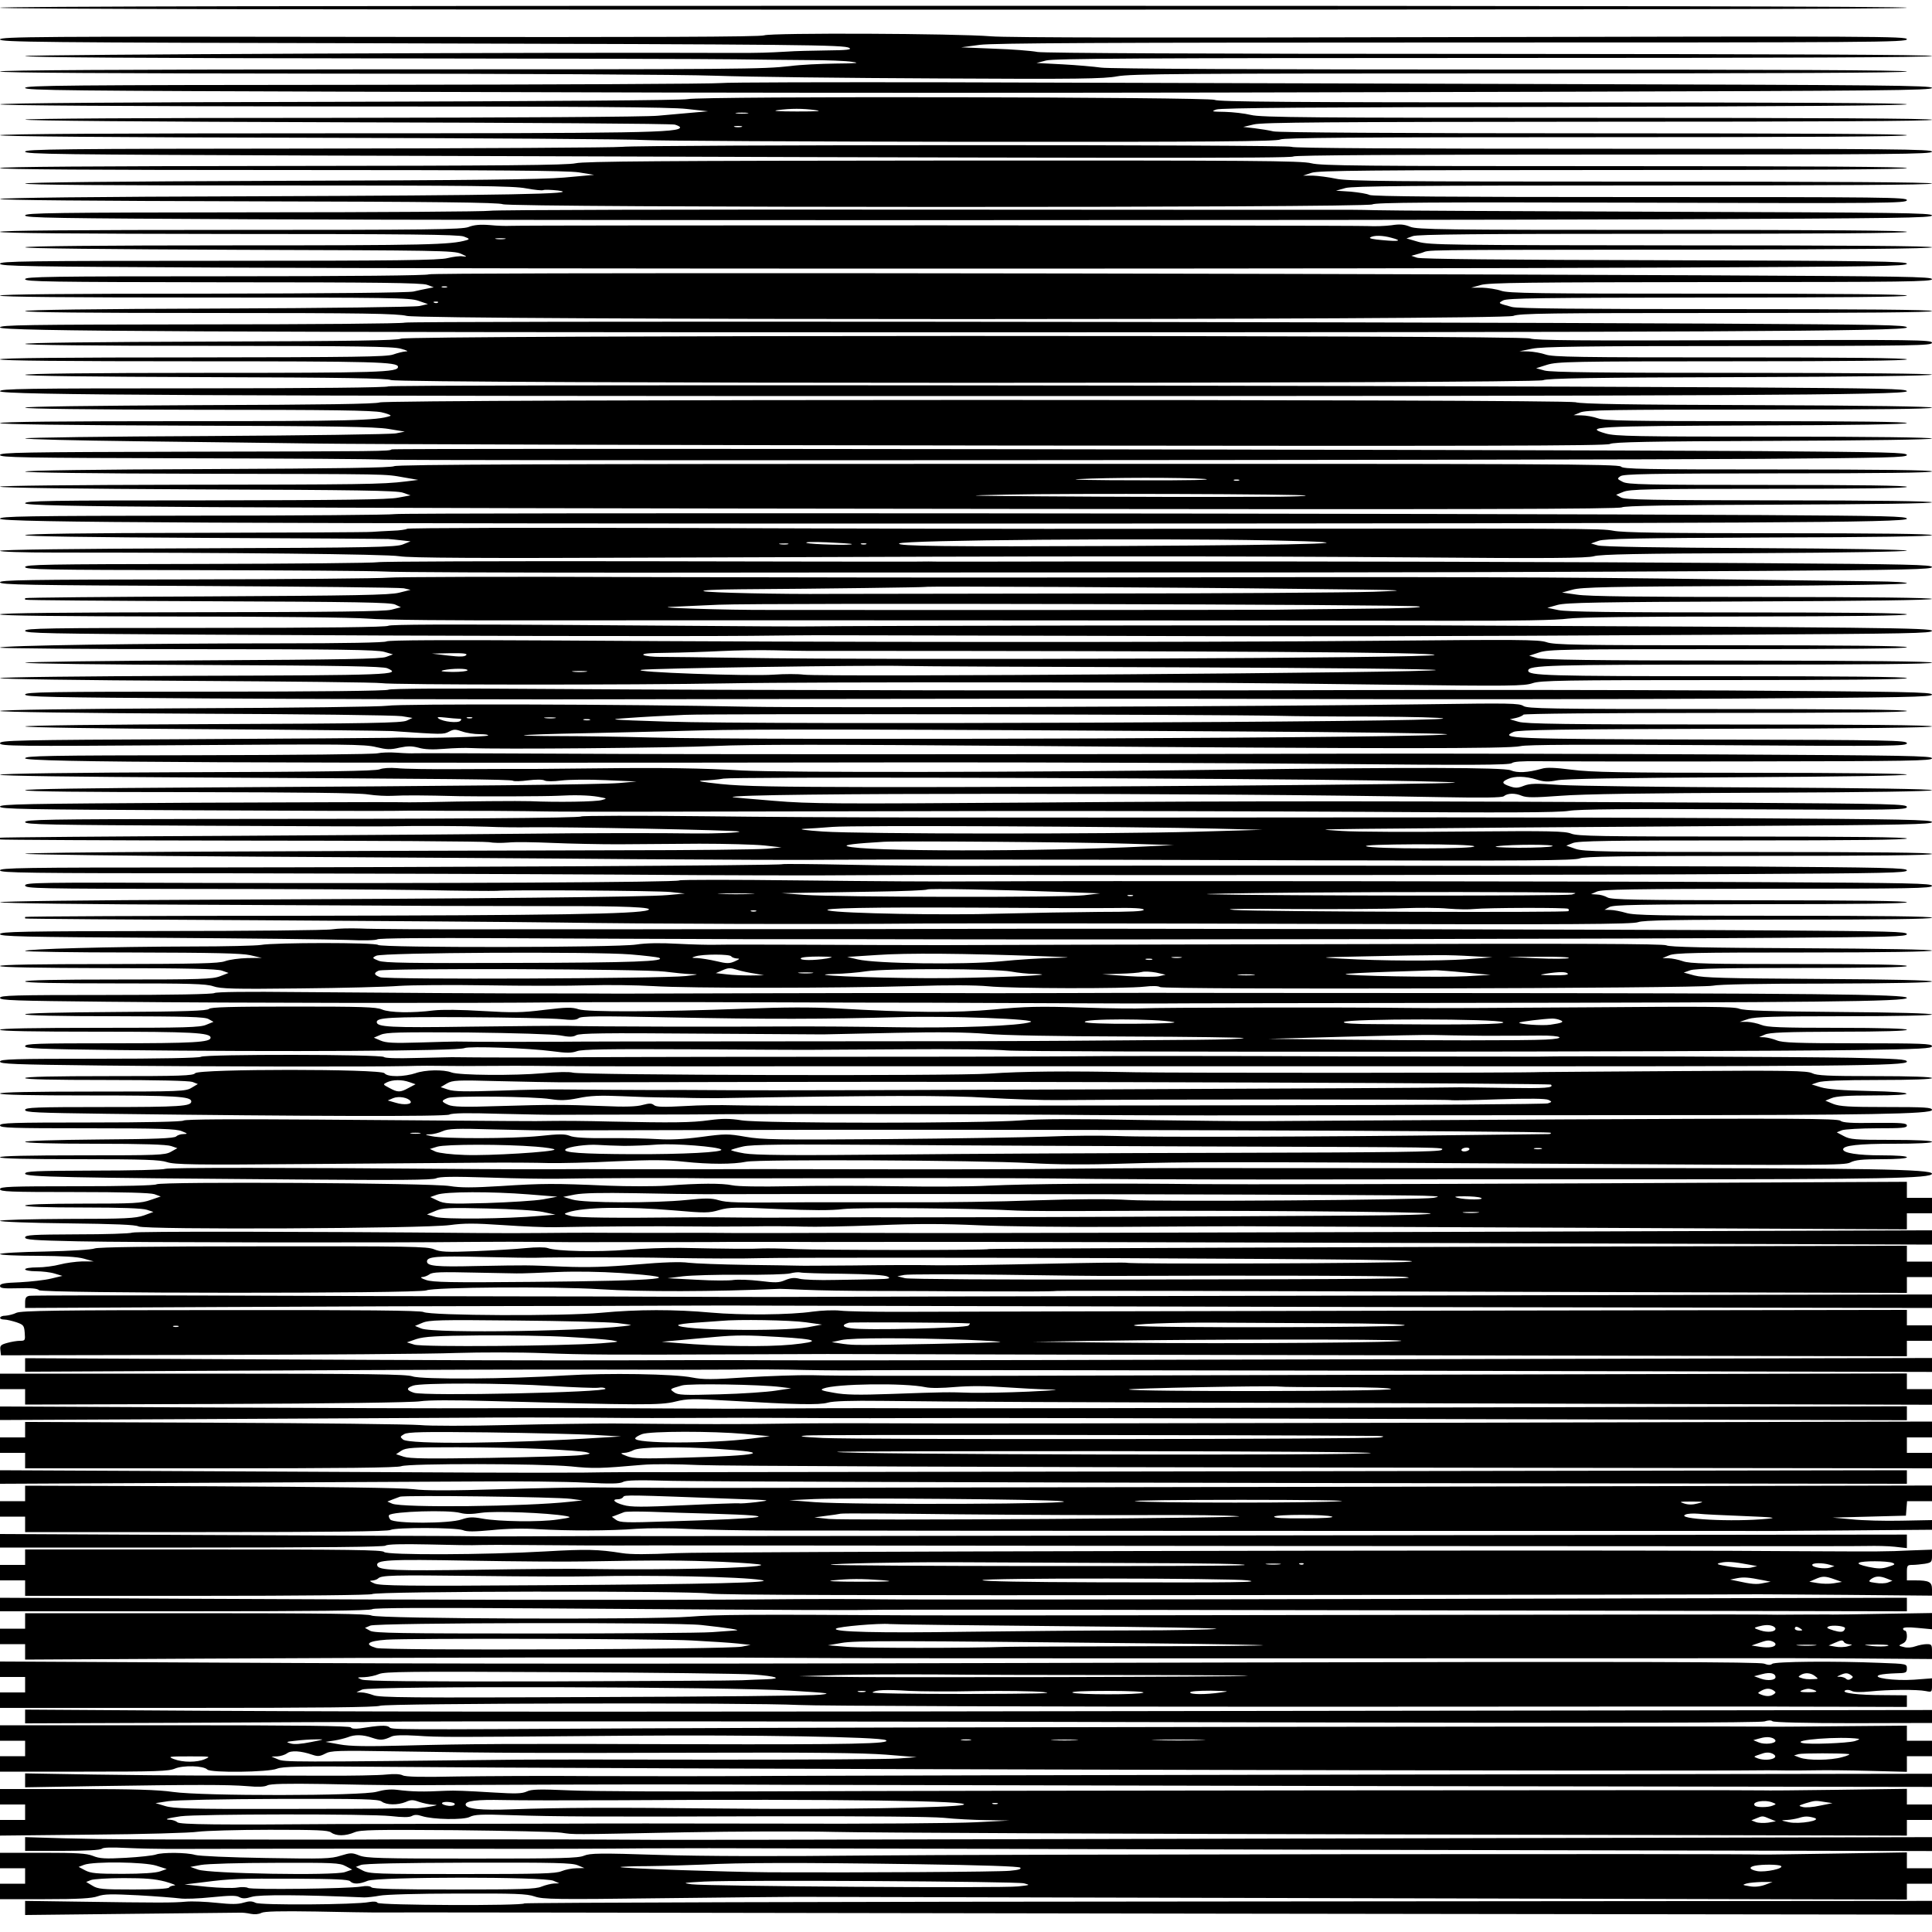
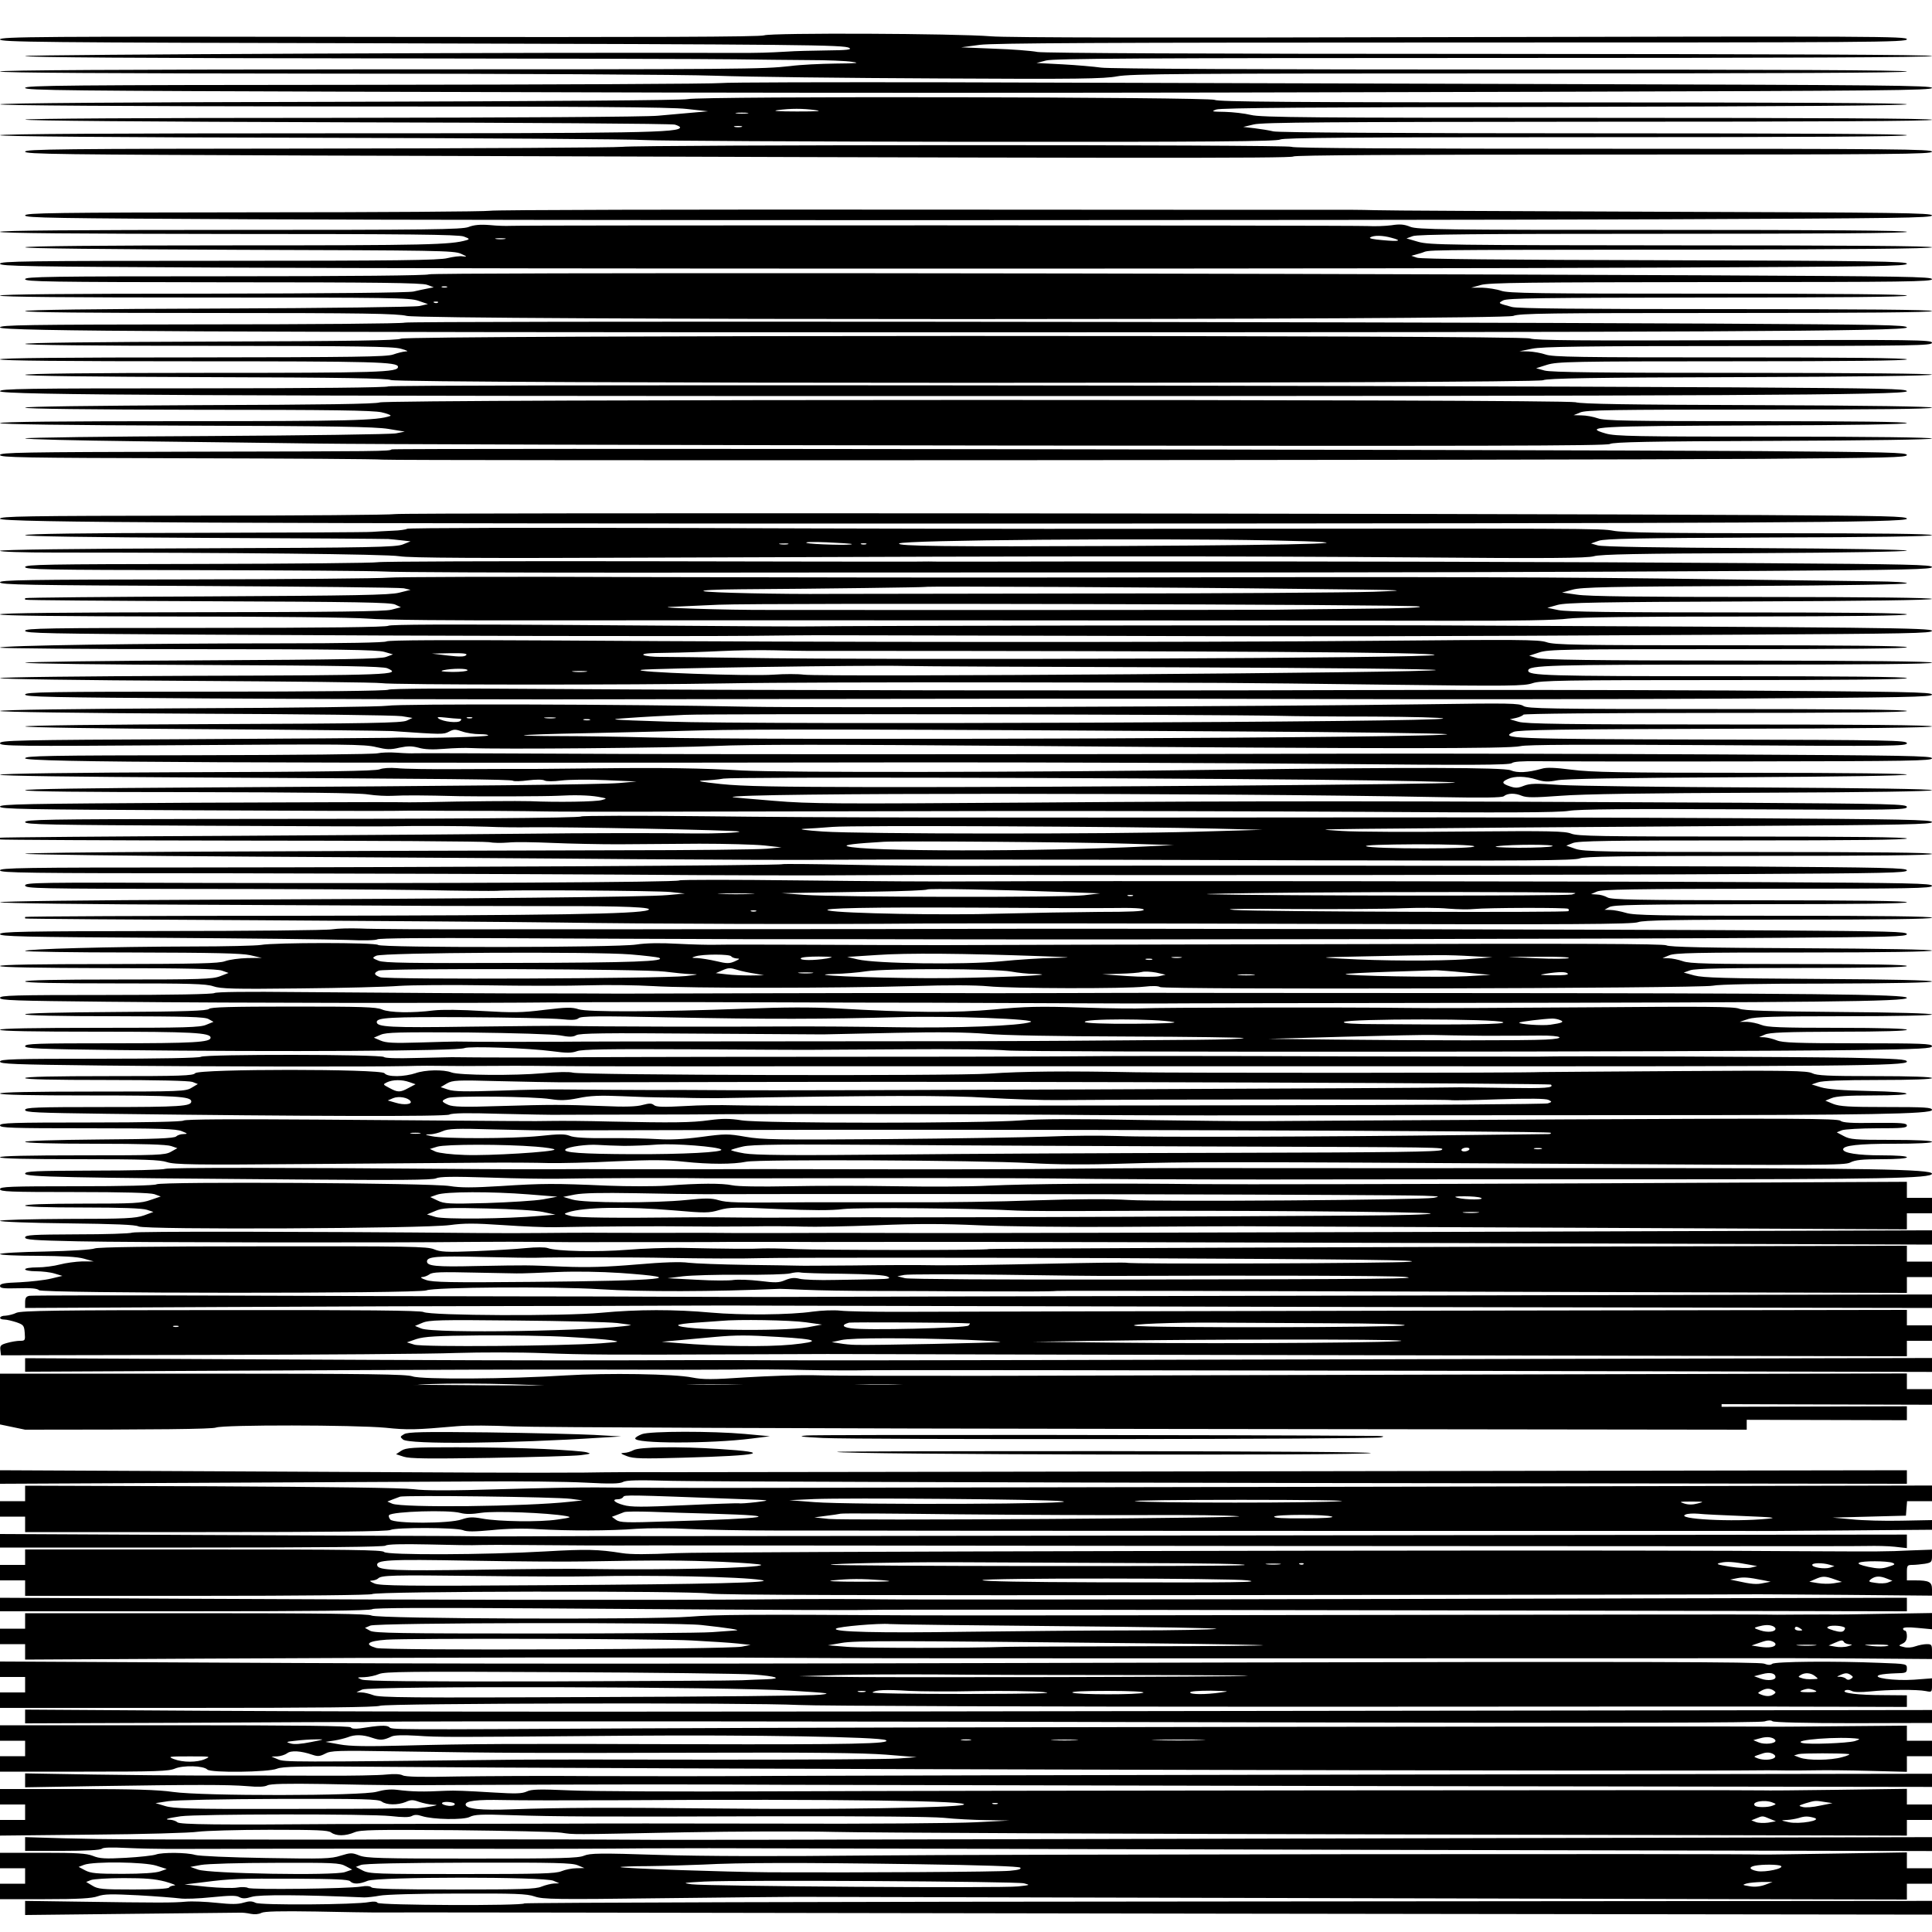
<svg xmlns="http://www.w3.org/2000/svg" version="1.0" width="100mm" height="100mm" viewBox="0 0 1000 1000" preserveAspectRatio="xMidYMid meet">
  <g transform="translate(0,1000) scale(0.1,-0.1)" fill="#000000" stroke="none">
-     <path d="M0 9960 c0 -7 1652 -10 4935 -10 3283 0 4935 3 4935 10 0 7 -1652 10 -4935 10 -3283 0 -4935 -3 -4935 -10z" />
    <path d="M3955 9817 c-22 -8 -578 -10 -1992 -8 -1768 3 -1963 1 -1963 -13 0 -14 200 -16 1983 -20 2192 -6 2385 -8 2413 -24 15 -9 -12 -12 -116 -13 -74 -1 -166 -3 -205 -6 -106 -6 -140 -7 -270 -7 -936 4 -3675 -8 -3675 -16 0 -7 606 -11 1738 -12 955 -1 1829 -3 1942 -5 113 -2 282 -3 375 -4 94 0 195 -4 225 -9 44 -6 28 -8 -85 -9 -77 -1 -183 -6 -235 -13 -145 -16 -215 -17 -2217 -17 -1242 -1 -1873 -4 -1873 -11 0 -7 575 -10 1703 -11 942 0 1836 -5 2002 -11 165 -6 682 -12 1149 -14 727 -4 860 -2 929 11 69 13 337 15 2083 15 1329 0 2004 3 2004 10 0 7 -691 10 -2052 10 -1274 0 -2078 4 -2118 10 -36 5 -126 13 -200 17 l-135 7 50 13 c40 10 485 13 2318 13 1504 0 2267 3 2267 10 0 7 -770 10 -2287 11 -1485 0 -2307 4 -2343 10 -30 6 -131 14 -225 17 l-170 7 97 13 c75 9 625 12 2447 12 2187 0 2351 1 2351 17 0 15 -159 16 -2307 11 -1564 -4 -2348 -3 -2433 4 -180 15 -1137 19 -1175 5z" />
    <path d="M3730 9570 c-36 -4 -860 -8 -1832 -9 -1551 -1 -1768 -3 -1768 -16 0 -13 225 -15 1812 -20 2243 -7 3524 -7 6071 0 1743 5 1987 7 1987 20 0 13 -245 15 -1992 20 -1096 3 -2492 7 -3103 9 -610 1 -1139 0 -1175 -4z" />
    <path d="M3560 9487 c-28 -6 -697 -11 -1802 -14 -1106 -2 -1758 -7 -1758 -13 0 -6 637 -10 1723 -11 1302 0 1749 -3 1832 -13 l110 -12 -80 -7 c-44 -4 -125 -11 -180 -16 -59 -6 -743 -10 -1687 -11 -992 0 -1588 -4 -1588 -9 0 -6 628 -11 1668 -14 917 -2 1679 -7 1695 -12 15 -4 27 -11 27 -14 0 -28 -194 -31 -1837 -31 -1075 0 -1683 -3 -1683 -10 0 -6 583 -11 1608 -13 884 -2 1663 -7 1732 -12 69 -4 832 -8 1695 -9 1239 -1 1575 2 1592 12 17 9 362 12 1632 12 1067 0 1611 3 1611 10 0 7 -547 10 -1621 10 -1010 0 -1635 4 -1658 10 -20 5 -63 12 -96 16 l-60 7 55 13 c44 11 388 13 1783 14 1144 0 1727 3 1727 10 0 7 -584 10 -1732 10 -1479 0 -1742 2 -1793 15 -33 8 -94 15 -135 16 -68 1 -72 2 -45 12 22 9 503 12 1803 14 1150 2 1772 7 1772 13 0 7 -623 10 -1781 10 -1406 0 -1785 3 -1802 13 -28 15 -2655 20 -2727 4z m660 -57 c40 -5 14 -7 -95 -7 -97 0 -132 3 -100 7 68 9 130 9 195 0z m-352 -17 c-16 -2 -40 -2 -55 0 -16 2 -3 4 27 4 30 0 43 -2 28 -4z m-30 -70 c-10 -2 -26 -2 -35 0 -10 3 -2 5 17 5 19 0 27 -2 18 -5z" />
    <path d="M3220 9240 c-36 -4 -746 -8 -1577 -9 -1335 -1 -1513 -3 -1513 -16 0 -13 179 -15 1503 -20 4189 -14 5051 -15 5061 -5 7 7 564 10 1658 10 1458 0 1648 2 1648 15 0 13 -190 15 -1654 15 -1093 0 -1657 3 -1661 10 -7 12 -3361 11 -3465 0z" />
-     <path d="M2980 9155 c-43 -10 -376 -13 -1517 -14 -968 -1 -1463 -4 -1463 -11 0 -7 492 -10 1458 -10 1121 0 1475 -3 1537 -12 l80 -13 -155 -14 c-118 -10 -467 -14 -1472 -17 -860 -3 -1318 -8 -1318 -14 0 -7 435 -10 1258 -10 1076 0 1268 -2 1335 -15 44 -8 83 -12 89 -9 5 3 40 2 76 -2 135 -18 -260 -25 -1580 -30 -813 -2 -1308 -8 -1308 -14 0 -6 486 -10 1288 -12 972 -2 1294 -6 1314 -15 40 -18 4469 -19 4501 -1 18 10 294 12 1395 9 1269 -4 1372 -3 1372 13 0 15 -105 16 -1381 16 -972 0 -1386 3 -1401 11 -11 6 -54 13 -96 17 l-77 5 50 14 c40 10 346 13 1543 13 988 0 1492 3 1492 10 0 7 -509 10 -1507 10 -1294 0 -1518 2 -1578 15 -38 8 -92 15 -120 16 l-50 0 45 15 c38 11 281 14 1563 14 1004 0 1517 3 1517 10 0 7 -511 10 -1513 10 -1312 0 -1520 2 -1570 15 -51 13 -292 15 -1905 14 -1450 -1 -1859 -4 -1902 -14z" />
    <path d="M2535 8909 c-22 -4 -572 -8 -1222 -8 -1040 -1 -1183 -3 -1183 -16 0 -13 145 -15 1188 -20 1489 -6 5463 -6 7295 0 1215 5 1387 7 1387 20 0 13 -174 15 -1407 19 -775 3 -1437 6 -1473 8 -36 1 -87 2 -115 2 -27 0 -1035 0 -2240 1 -1204 1 -2208 -1 -2230 -6z" />
    <path d="M2425 8825 c-35 -13 -200 -15 -1232 -15 -789 0 -1193 -3 -1193 -10 0 -7 401 -10 1183 -11 929 0 1189 -3 1217 -13 30 -11 32 -14 15 -19 -82 -24 -200 -27 -1212 -27 -681 0 -1073 -4 -1073 -10 0 -6 407 -10 1108 -13 1028 -3 1110 -4 1147 -20 33 -15 35 -17 11 -14 -15 3 -51 -2 -80 -9 -42 -11 -257 -14 -1183 -14 -996 0 -1133 -2 -1133 -15 0 -13 141 -15 1148 -20 1509 -7 5932 -7 7490 0 1066 5 1232 7 1232 20 0 12 -167 15 -1252 18 -832 2 -1263 6 -1283 13 l-30 10 50 14 c61 18 -97 16 1388 18 830 1 1257 5 1257 12 0 7 -439 10 -1297 10 -1207 1 -1302 2 -1361 18 l-62 18 33 12 c25 9 333 12 1295 12 835 0 1262 3 1262 10 0 7 -428 10 -1265 10 -1147 0 -1268 2 -1305 16 -32 13 -54 15 -98 8 -31 -4 -86 -6 -122 -4 -68 4 -4379 5 -4440 1 -19 -1 -66 0 -105 4 -49 4 -82 1 -110 -10z m4778 -56 c57 -15 40 -20 -47 -12 -47 4 -72 9 -64 14 18 12 66 11 111 -2z m-4590 -6 c-13 -2 -33 -2 -45 0 -13 2 -3 4 22 4 25 0 35 -2 23 -4z" />
    <path d="M2220 8580 c-9 -6 -396 -10 -1052 -10 -916 0 -1038 -2 -1038 -15 0 -13 121 -15 1023 -16 799 0 1030 -3 1057 -13 l35 -13 -30 -6 c-16 -3 -50 -10 -75 -16 -29 -6 -420 -10 -1092 -11 -692 0 -1048 -3 -1048 -10 0 -7 359 -10 1058 -10 975 0 1062 -1 1108 -17 l49 -17 -45 -10 c-26 -5 -473 -11 -1042 -13 -644 -2 -998 -7 -998 -13 0 -7 338 -10 958 -10 801 0 967 -3 1017 -15 92 -22 5675 -22 5728 0 32 13 177 15 1102 15 703 0 1065 3 1065 10 0 7 -362 10 -1066 10 -753 0 -1079 3 -1108 11 -74 20 -73 19 -46 34 21 12 194 14 1058 15 681 0 1032 3 1032 10 0 7 -350 10 -1029 10 -889 0 -1034 2 -1071 15 -23 8 -68 15 -99 16 l-56 0 50 14 c41 12 249 14 1193 15 1005 0 1142 2 1142 15 0 13 -143 15 -1177 20 -2695 12 -6588 15 -6603 5z m93 -67 c-7 -2 -19 -2 -25 0 -7 3 -2 5 12 5 14 0 19 -2 13 -5z m-46 -79 c-3 -3 -12 -4 -19 -1 -8 3 -5 6 6 6 11 1 17 -2 13 -5z" />
    <path d="M2095 8330 c-11 -5 -487 -9 -1057 -9 -912 -1 -1038 -3 -1038 -16 0 -20 1105 -25 4975 -25 3777 0 4895 5 4895 25 0 13 -130 15 -997 20 -1948 10 -6758 14 -6778 5z" />
    <path d="M2075 8247 c-15 -9 -247 -13 -982 -15 -605 -2 -963 -6 -963 -12 0 -6 351 -10 948 -10 776 -1 956 -3 997 -15 33 -9 41 -14 25 -14 -14 -1 -43 -8 -65 -16 -34 -12 -195 -14 -1037 -15 -659 0 -998 -3 -998 -10 0 -7 338 -10 993 -10 952 0 1067 -3 1067 -29 0 -28 -96 -31 -1004 -31 -586 0 -926 -4 -926 -10 0 -6 345 -10 933 -12 719 -2 938 -6 960 -15 41 -19 5922 -19 5964 -1 21 10 258 14 1021 16 615 2 992 7 992 13 0 5 -370 9 -980 9 -730 0 -991 3 -1025 12 l-44 12 57 18 c53 16 121 18 960 18 594 0 902 3 902 10 0 7 -311 10 -914 10 -786 0 -919 2 -956 15 -23 8 -63 15 -89 16 l-46 1 65 13 c52 11 270 14 1068 14 918 1 1002 2 1002 17 0 15 -84 16 -1022 13 -790 -3 -1031 -1 -1058 9 -51 18 -5816 17 -5845 -1z" />
    <path d="M2010 8000 c-9 -6 -382 -10 -1012 -10 -873 0 -998 -2 -998 -15 0 -20 1099 -25 5055 -25 3847 0 4815 5 4815 25 0 13 -117 15 -892 20 -1927 11 -6953 15 -6968 5z" />
    <path d="M1965 7917 c-21 -8 -298 -12 -932 -14 -568 -3 -903 -7 -903 -13 0 -6 329 -10 893 -11 698 0 905 -3 952 -13 33 -8 53 -16 45 -19 -70 -24 -204 -27 -1084 -27 -605 0 -936 -3 -936 -10 0 -6 342 -11 963 -13 766 -2 979 -6 1047 -17 l85 -14 -45 -9 c-25 -5 -467 -11 -982 -14 -516 -2 -938 -8 -938 -12 0 -5 262 -11 583 -15 320 -4 744 -9 942 -12 198 -3 1777 -8 3508 -10 2511 -3 3153 -2 3170 8 17 10 208 14 845 16 511 2 822 7 822 12 0 6 -306 10 -816 10 -722 0 -822 2 -872 16 -121 35 -56 39 771 42 503 1 787 6 787 12 0 7 -279 10 -779 10 -666 0 -785 2 -821 15 -23 8 -61 15 -84 15 l-41 1 34 14 c28 13 165 15 927 15 583 0 894 3 894 10 0 6 -316 11 -902 13 -665 2 -914 6 -943 15 -56 16 -6145 16 -6190 -1z" />
    <path d="M2027 7674 c-10 -10 -49 -10 -1059 -12 -853 -2 -968 -4 -968 -17 0 -13 115 -15 968 -17 532 -1 987 -4 1012 -7 57 -6 6120 -3 7133 4 657 5 757 7 757 20 0 13 -100 15 -757 20 -1205 8 -7079 16 -7086 9z" />
-     <path d="M2040 7587 c-18 -8 -278 -12 -967 -15 -580 -2 -943 -7 -943 -13 0 -5 347 -10 903 -11 1007 -2 954 -1 1057 -19 l75 -13 -65 -8 c-122 -15 -226 -16 -1162 -17 -568 -1 -938 -5 -938 -10 0 -6 405 -11 1022 -14 825 -3 1031 -6 1063 -17 l40 -14 -65 -12 c-50 -10 -285 -13 -997 -14 -816 0 -933 -2 -933 -15 0 -19 861 -24 5095 -29 2355 -3 3155 -1 3170 8 14 8 240 12 813 14 494 2 792 6 792 12 0 6 -296 10 -792 10 -660 1 -797 3 -818 15 l-25 14 37 15 c33 14 126 16 753 16 470 0 715 3 715 10 0 7 -247 10 -720 10 -636 0 -725 2 -751 16 -29 15 -30 16 -12 29 15 12 149 14 816 15 524 0 797 3 797 10 0 7 -273 10 -799 10 -698 0 -800 2 -811 15 -11 13 -375 15 -3169 14 -2377 0 -3162 -3 -3181 -12z m4195 -66 c54 -5 -82 -8 -335 -7 -234 0 -378 3 -320 6 152 9 550 9 655 1z m178 -8 c-7 -2 -19 -2 -25 0 -7 3 -2 5 12 5 14 0 19 -2 13 -5z m345 -78 c3 -3 -60 -5 -139 -6 -372 -2 -822 -1 -1224 2 -416 3 -426 4 -185 9 300 7 1540 3 1548 -5z" />
    <path d="M2045 7339 c-22 -4 -491 -8 -1042 -8 -875 -1 -1003 -3 -1003 -16 0 -20 1166 -25 5215 -25 3912 1 4655 5 4655 25 0 13 -102 15 -752 19 -1469 9 -7034 13 -7073 5z" />
    <path d="M2107 7263 c-5 -4 -39 -9 -75 -10 -37 -2 -85 -4 -107 -6 -22 -2 -435 -4 -917 -5 -572 -1 -878 -5 -878 -12 0 -6 325 -11 928 -14 510 -2 938 -5 952 -6 14 -1 45 -4 70 -7 l45 -5 -40 -16 c-35 -14 -156 -17 -1062 -20 -630 -2 -1023 -7 -1023 -13 0 -5 115 -9 288 -9 906 0 1712 -8 1779 -19 53 -9 407 -11 1375 -7 2141 8 2926 8 3868 1 713 -6 904 -4 940 6 34 10 232 14 833 16 463 2 787 8 787 13 0 5 -322 11 -782 13 -484 2 -796 7 -818 14 l-35 10 40 14 c33 11 194 14 883 17 540 1 842 6 842 12 0 7 -283 10 -792 10 -590 0 -810 3 -858 13 -66 12 -102 12 -2475 10 -484 -1 -1528 1 -2320 4 -792 2 -1444 1 -1448 -4z m4468 -60 c583 -12 274 -24 -775 -29 -904 -4 -1161 -1 -1146 13 17 18 1303 28 1921 16z m-2166 -19 c9 -8 -215 -2 -234 6 -12 5 32 6 105 3 69 -3 127 -7 129 -9z m-331 -1 c-10 -2 -28 -2 -40 0 -13 2 -5 4 17 4 22 1 32 -1 23 -4z m405 0 c-7 -2 -19 -2 -25 0 -7 3 -2 5 12 5 14 0 19 -2 13 -5z" />
    <path d="M1955 7090 c-16 -4 -434 -8 -927 -9 -791 -1 -898 -3 -898 -16 0 -13 105 -15 883 -16 485 -1 923 -4 972 -7 50 -4 641 -6 1315 -6 674 1 1686 1 2250 1 1470 -1 2557 2 3568 8 759 5 882 8 882 20 0 12 -122 15 -877 20 -1009 7 -2311 10 -3443 9 -432 -1 -801 -1 -820 -1 -19 1 -80 1 -135 0 -55 0 -694 0 -1420 2 -726 1 -1333 -1 -1350 -5z" />
    <path d="M2010 7010 c-41 -4 -510 -8 -1042 -9 -833 -1 -968 -3 -968 -15 0 -13 144 -15 1028 -19 565 -3 1043 -8 1062 -12 l35 -8 -60 -15 c-49 -12 -224 -15 -995 -19 -514 -2 -937 -6 -939 -9 -2 -2 -2 -6 0 -8 2 -3 427 -6 944 -8 775 -3 945 -6 970 -17 l30 -14 -50 -13 c-38 -9 -286 -12 -1037 -13 -652 -1 -988 -4 -988 -11 0 -7 303 -10 888 -11 523 0 940 -5 1017 -11 78 -7 442 -10 915 -9 702 1 3214 0 4670 -2 357 -1 573 3 625 11 54 7 349 11 918 11 551 1 837 4 837 11 0 7 -297 10 -872 10 -645 0 -887 3 -931 12 l-58 12 53 15 c44 12 207 15 996 18 597 2 942 7 942 13 0 6 -320 10 -880 10 -618 0 -902 3 -957 12 l-78 11 55 15 c46 13 191 16 893 19 517 3 837 8 837 14 0 5 -68 9 -162 10 -90 1 -469 6 -843 11 -739 11 -1470 13 -3175 9 -608 -1 -1667 0 -2355 2 -687 3 -1284 1 -1325 -3z m4715 -58 c566 -6 594 -7 385 -15 -124 -4 -785 -9 -1470 -9 -685 -1 -1292 -2 -1350 -2 -247 -2 -622 6 -647 14 -17 5 57 9 192 10 446 3 948 10 951 12 4 5 1290 -2 1939 -10z m620 -91 c27 -6 -76 -10 -315 -12 -195 -2 -391 -4 -435 -5 -71 -1 -2154 -2 -2330 -1 -38 0 -164 0 -280 0 -232 -1 -620 12 -510 16 39 2 149 7 245 11 246 10 3576 2 3625 -9z" />
    <path d="M2010 6761 c-10 -7 -322 -11 -947 -11 -820 0 -933 -2 -933 -15 0 -13 117 -15 943 -20 1236 -7 2450 -9 2812 -6 160 2 310 3 335 3 25 0 646 -1 1380 -3 1329 -4 1519 -4 3408 6 867 5 992 7 992 20 0 15 -268 18 -2585 28 -534 2 -3066 -2 -3200 -5 -70 -1 -205 -1 -1260 7 -634 4 -935 3 -945 -4z" />
    <path d="M2000 6680 c-9 -6 -215 -10 -550 -10 -709 0 -1450 -11 -1450 -22 0 -4 438 -8 973 -8 777 0 981 -3 1016 -14 l45 -13 -35 -13 c-27 -11 -218 -14 -951 -18 -505 -2 -918 -8 -918 -12 0 -5 415 -10 923 -12 721 -3 929 -7 952 -17 79 -34 17 -36 -1008 -39 -566 -2 -997 -7 -997 -12 0 -5 420 -11 967 -14 533 -3 986 -8 1008 -12 50 -9 1300 -10 1795 -1 201 4 847 6 1435 5 1235 -2 1090 -1 1985 -12 629 -8 700 -7 743 8 43 14 148 16 992 16 623 0 945 3 945 10 0 7 -325 10 -954 10 -914 0 -1006 3 -1006 29 0 28 108 31 1089 31 661 0 1001 3 1001 10 0 7 -341 10 -1002 11 -757 0 -1013 4 -1043 13 l-40 12 52 17 c47 16 132 17 977 17 611 0 926 3 926 10 0 7 -310 10 -910 10 -799 0 -915 2 -955 16 -42 14 -138 14 -908 7 -899 -8 -2816 -8 -4247 2 -542 3 -840 2 -850 -5z m2175 -49 c2163 0 3259 -7 3250 -21 -10 -17 -2749 -28 -3595 -15 -190 3 -375 5 -413 5 -37 0 -75 4 -85 9 -12 8 21 11 118 12 74 1 200 5 280 9 80 4 206 6 280 4 74 -2 149 -3 165 -3z m-1762 -22 c-9 -9 -34 -9 -95 -2 l-83 10 95 2 c70 1 91 -2 83 -10z m3691 -63 c793 -3 1323 -9 1328 -14 14 -14 -3176 -37 -3272 -24 -30 4 -100 4 -155 0 -125 -9 -751 13 -685 25 47 8 1174 25 1360 20 58 -2 699 -5 1424 -7z m-3684 -15 c0 -5 -35 -9 -77 -9 -55 1 -69 4 -48 9 45 10 125 10 125 0z m613 -8 c-18 -2 -48 -2 -65 0 -18 2 -4 4 32 4 36 0 50 -2 33 -4z" />
    <path d="M2010 6430 c-10 -6 -354 -10 -947 -10 -813 0 -933 -2 -933 -15 0 -12 124 -15 942 -20 519 -3 1312 -5 1763 -5 2282 4 3018 5 3995 2 586 -2 1539 -1 2118 2 917 6 1052 8 1052 21 0 13 -135 15 -1052 21 -579 3 -1476 4 -1993 2 -1161 -4 -3065 -1 -4130 6 -516 4 -805 2 -815 -4z" />
    <path d="M2005 6347 c-35 -5 -470 -11 -1033 -13 -584 -3 -972 -8 -972 -14 0 -5 404 -11 1013 -14 556 -2 1037 -8 1067 -13 l55 -9 -30 -14 c-25 -12 -194 -15 -1002 -18 -560 -2 -973 -7 -973 -12 0 -5 390 -11 913 -14 501 -3 946 -8 987 -10 262 -18 265 -18 294 -3 25 13 33 13 68 1 22 -8 63 -14 91 -14 28 0 47 -3 43 -7 -7 -7 -320 -15 -426 -11 -19 1 -60 0 -90 -1 -30 -1 -495 -4 -1033 -7 -898 -4 -977 -6 -977 -21 0 -15 72 -16 941 -10 850 6 947 5 1006 -10 55 -13 73 -14 120 -3 44 9 64 9 99 0 30 -9 73 -11 132 -6 48 4 112 6 142 4 127 -7 1053 1 1265 11 169 8 596 8 1605 0 1859 -15 2504 -15 2560 -1 33 8 316 9 1023 5 903 -6 977 -5 977 10 0 15 -80 17 -1012 19 -1043 3 -1101 5 -1023 40 24 10 240 14 1098 16 690 1 1067 6 1067 12 0 7 -368 10 -1047 10 -850 0 -1057 3 -1093 14 l-45 13 32 7 c18 4 35 12 38 17 4 5 402 9 996 9 653 0 989 3 989 10 0 7 -333 10 -980 10 -883 0 -983 2 -1005 16 -22 14 -72 15 -482 9 -812 -12 -3147 -20 -3528 -13 -618 13 -1804 16 -1870 5z m4610 -52 c72 -2 293 -4 493 -4 199 -1 362 -5 362 -10 0 -19 -3525 -33 -4020 -16 -308 10 -312 11 -195 19 66 5 197 12 290 16 154 7 2761 2 3070 -5z m-4242 -15 c16 0 18 -3 10 -11 -13 -13 -89 -5 -113 12 -11 8 -2 9 34 5 27 -3 58 -6 69 -6z m70 3 c-7 -2 -19 -2 -25 0 -7 3 -2 5 12 5 14 0 19 -2 13 -5z m430 0 c-13 -2 -35 -2 -50 0 -16 2 -5 4 22 4 28 0 40 -2 28 -4z m180 -10 c-7 -2 -21 -2 -30 0 -10 3 -4 5 12 5 17 0 24 -2 18 -5z m3361 -59 c576 -3 1060 -10 1075 -14 68 -19 -3518 -34 -4128 -17 -150 4 -359 7 -464 7 -105 0 -188 2 -186 4 3 3 148 8 324 11 176 4 437 10 580 14 272 8 1036 6 2799 -5z" />
    <path d="M1955 6101 c-16 -5 -434 -9 -927 -10 -786 -1 -898 -3 -898 -16 0 -21 1110 -26 4680 -21 624 0 1555 -3 2067 -8 738 -7 936 -6 948 4 10 8 51 11 137 10 68 -1 554 -2 1081 -1 841 1 957 3 957 16 0 13 -133 15 -1087 20 -599 3 -1448 5 -1888 4 -1588 -4 -3415 -4 -4130 0 -401 2 -739 3 -750 2 -11 -1 -51 0 -90 3 -38 3 -83 1 -100 -3z" />
    <path d="M1965 6018 c-22 -9 -283 -13 -997 -15 -584 -2 -968 -7 -968 -13 0 -6 391 -11 982 -14 1367 -7 1661 -10 1673 -17 6 -4 41 -3 79 2 40 5 75 5 85 -1 10 -5 46 -5 86 0 39 5 142 6 230 2 l160 -7 -90 -8 c-98 -8 -759 -15 -2172 -23 -576 -3 -903 -8 -903 -14 0 -7 306 -10 853 -10 578 -1 874 -4 922 -12 39 -6 97 -9 130 -7 59 3 151 3 343 -2 113 -2 449 -1 507 2 88 5 163 3 210 -5 49 -9 49 -9 20 -17 -28 -9 -231 -12 -370 -6 -55 2 -336 0 -545 -5 -47 -1 -116 -1 -155 0 -38 1 -514 -1 -1057 -3 -858 -5 -988 -7 -988 -20 0 -13 130 -15 993 -19 545 -3 1017 -4 1047 -3 30 1 99 1 153 1 53 -1 206 -1 340 -1 133 -1 265 -2 292 -3 28 -1 331 -2 675 -1 344 1 1066 2 1605 3 539 1 1421 -1 1960 -4 726 -5 999 -4 1055 5 54 9 306 11 913 8 769 -4 837 -3 837 12 0 15 -74 17 -862 22 -1707 9 -2532 10 -3653 1 -1033 -7 -1160 -7 -1350 9 -115 9 -211 18 -213 19 -23 23 2472 23 3666 0 220 -4 316 -3 326 5 19 16 58 17 93 2 26 -10 62 -10 200 0 113 9 453 14 1046 16 556 2 877 7 877 13 0 6 -325 11 -887 14 -489 2 -955 8 -1038 13 -125 9 -156 8 -187 -4 -30 -12 -44 -13 -73 -3 -42 14 -44 23 -10 38 35 16 90 15 149 -3 39 -12 59 -13 105 -4 38 8 336 13 934 16 541 3 877 8 877 14 0 5 -307 9 -808 9 -678 0 -827 3 -927 16 -87 11 -130 13 -155 5 -72 -20 -126 -23 -161 -8 -37 15 -504 16 -1484 3 -1008 -14 -2288 -15 -2495 -4 -200 12 -413 15 -755 11 -93 -1 -235 -2 -315 -3 -80 0 -260 0 -400 -1 -140 -1 -282 1 -315 5 -37 3 -72 1 -90 -6z m4860 -54 c407 -4 724 -11 705 -15 -41 -9 -2034 -24 -2995 -23 -519 1 -691 4 -805 16 -103 11 -129 16 -90 18 30 1 78 5 105 10 57 9 1977 5 3080 -6z" />
    <path d="M3008 5774 c-9 -8 -649 -13 -1960 -13 -805 -1 -918 -3 -918 -16 0 -13 116 -15 928 -19 510 -3 947 -4 972 -3 102 3 383 2 490 -2 63 -3 162 -4 220 -3 173 3 1080 -15 1087 -22 6 -6 -125 -11 -227 -10 -155 3 -625 2 -845 -1 -143 -2 -820 -7 -1505 -11 -685 -3 -1247 -8 -1249 -10 -2 -2 -2 -6 0 -9 3 -2 566 -5 1252 -6 685 0 1261 -4 1279 -8 18 -4 62 -5 98 -2 36 4 139 2 230 -2 91 -4 244 -7 340 -7 96 1 285 2 420 3 135 0 286 -4 335 -9 l90 -10 -75 -7 c-41 -4 -385 -8 -765 -8 -1901 -4 -3075 -10 -3075 -18 0 -4 537 -11 1193 -15 655 -4 1539 -9 1962 -13 424 -3 889 -5 1035 -3 324 2 810 2 2510 -3 1080 -3 1321 -1 1347 10 26 10 204 13 928 13 590 0 895 3 895 10 0 7 -306 10 -898 10 -806 0 -903 2 -946 16 l-49 17 33 13 c26 12 187 14 881 14 559 0 849 3 849 10 0 7 -290 10 -850 10 -739 0 -855 2 -887 15 -32 13 -105 15 -547 11 -281 -3 -569 -2 -641 3 -128 8 -125 8 110 11 516 5 1049 9 1978 15 826 5 967 8 967 20 0 12 -143 15 -987 20 -544 3 -1449 5 -2013 4 -2112 -2 -2722 -1 -3345 6 -352 4 -643 3 -647 -1z m3287 -63 l240 -6 -345 -10 c-461 -13 -1735 -12 -1930 1 -89 6 -132 12 -100 14 30 1 98 6 150 10 100 9 1575 2 1985 -9z m-455 -78 l235 -7 -140 -7 c-560 -28 -1473 -27 -1550 1 -18 7 39 14 190 23 83 5 1040 -2 1265 -10z m1790 -13 c24 -15 -533 -15 -559 0 -10 6 89 9 264 10 164 0 286 -4 295 -10z m405 0 c-11 -5 -90 -8 -175 -8 -98 1 -138 4 -110 8 67 10 309 10 285 0z" />
    <path d="M4050 5527 c-6 -7 -1759 -16 -3052 -17 -880 0 -998 -2 -998 -15 0 -13 135 -15 1153 -15 633 -1 1564 -4 2067 -7 503 -4 1048 -5 1210 -3 162 1 453 2 645 2 804 -3 3180 -1 3958 4 728 4 837 6 837 19 0 13 -110 15 -842 20 -794 4 -3221 6 -3958 3 -184 -1 -488 2 -675 6 -187 4 -342 5 -345 3z" />
    <path d="M3516 5443 c-10 -10 -1256 -16 -2468 -13 -849 3 -918 2 -918 -13 0 -16 67 -17 858 -18 471 0 1012 -3 1202 -6 190 -4 361 -5 380 -4 73 6 828 1 900 -6 l75 -8 -90 -8 c-110 -10 -953 -18 -2382 -24 -619 -2 -1073 -8 -1073 -13 0 -5 450 -11 1062 -13 585 -3 1140 -5 1233 -6 94 0 341 -1 550 -1 392 1 548 -6 508 -21 -55 -20 -486 -27 -1803 -29 -778 0 -1417 -3 -1419 -6 -2 -2 -2 -6 0 -8 2 -2 539 -6 1194 -9 655 -4 1361 -9 1570 -12 440 -7 1338 -10 1900 -5 215 1 1124 1 2020 -2 1332 -4 1636 -2 1664 9 27 10 186 13 777 13 489 0 744 3 744 10 0 7 -263 10 -767 10 -651 0 -775 2 -817 15 -27 8 -63 15 -80 15 l-31 1 25 14 c21 12 145 14 783 15 498 0 757 3 757 10 0 7 -261 10 -762 10 -643 1 -767 3 -788 15 -14 8 -38 15 -55 15 l-30 2 30 13 c25 12 182 14 883 15 746 0 852 2 852 15 0 13 -111 15 -882 19 -977 5 -3555 7 -4048 4 -173 -2 -592 1 -930 5 -339 4 -619 4 -624 0z m1989 -60 l190 -7 -85 -10 c-102 -12 -1271 -10 -1445 2 l-120 9 115 2 c63 1 231 4 374 6 142 2 261 7 265 11 6 6 349 0 706 -13z m2615 -4 c41 -1 43 -1 16 -9 -26 -8 -1516 -7 -1871 1 -82 2 127 6 465 9 511 4 1202 4 1390 -1z m-4232 -6 c-43 -2 -113 -2 -155 0 -43 1 -8 3 77 3 85 0 120 -2 78 -3z m1975 -10 c-7 -2 -19 -2 -25 0 -7 3 -2 5 12 5 14 0 19 -2 13 -5z m-115 -63 c120 2 172 -1 172 -9 0 -8 -70 -11 -232 -11 -128 -1 -359 -5 -513 -9 -280 -9 -819 1 -885 16 -58 13 218 18 775 15 281 -2 588 -3 683 -2z m1882 -5 c66 7 480 8 487 1 4 -3 4 -9 1 -12 -9 -8 -1598 -3 -1728 6 -76 6 28 7 305 5 231 -1 485 0 565 4 80 3 186 3 235 -2 50 -4 110 -5 135 -2z m-3717 -12 c-7 -2 -19 -2 -25 0 -7 3 -2 5 12 5 14 0 19 -2 13 -5z" />
    <path d="M1720 5190 c-25 -5 -422 -9 -882 -9 -728 -1 -838 -3 -838 -16 0 -12 111 -15 828 -19 455 -3 891 -8 970 -11 86 -4 148 -2 155 3 8 6 249 8 637 6 344 -2 918 -4 1275 -5 358 0 835 0 1060 -1 996 -2 3698 3 4293 8 564 4 652 6 652 19 0 13 -90 15 -667 19 -695 5 -3579 11 -4258 8 -214 -1 -694 -1 -1065 -1 -371 -1 -954 -1 -1295 -1 -341 -1 -665 1 -720 4 -55 2 -120 0 -145 -4z" />
    <path d="M1350 5109 c-25 -4 -184 -8 -355 -8 -430 -1 -865 -13 -865 -23 0 -4 249 -8 553 -8 427 -1 566 -4 612 -14 l60 -14 -75 -1 c-41 -1 -93 -8 -115 -16 -33 -12 -139 -14 -602 -15 -369 0 -563 -3 -563 -10 0 -7 193 -10 558 -11 414 0 566 -4 591 -13 l34 -12 -44 -17 c-40 -15 -98 -17 -527 -17 -315 0 -482 -3 -482 -10 0 -7 162 -10 465 -10 389 0 472 -2 509 -15 38 -13 105 -15 448 -11 222 2 453 8 513 13 61 4 265 6 455 3 190 -3 426 -3 525 0 99 3 250 1 335 -4 191 -12 953 -11 1345 0 183 6 327 5 390 -1 120 -12 712 -13 808 -2 42 5 73 4 81 -2 16 -14 2795 -7 2861 7 32 7 246 11 593 11 348 1 542 5 542 11 0 6 -211 11 -587 13 -488 3 -597 6 -643 18 l-55 15 34 12 c25 9 186 12 577 12 356 0 544 3 544 10 0 7 -193 10 -559 10 -471 0 -565 2 -601 15 -23 8 -57 15 -74 15 l-31 1 34 14 c28 13 137 15 697 15 415 0 664 4 664 10 0 5 -256 10 -677 12 -488 2 -684 6 -698 15 -15 8 -454 10 -1740 6 -946 -2 -1850 -4 -2010 -5 -159 0 -474 1 -700 2 -225 1 -437 1 -470 0 -33 -1 -121 1 -197 5 -88 5 -164 4 -215 -4 -107 -16 -1321 -17 -1336 -2 -13 13 -535 13 -607 0z m1913 -49 c73 -6 139 -14 147 -17 45 -19 -137 -26 -745 -27 -552 -2 -676 0 -705 11 -34 14 -35 15 -13 26 30 17 1129 22 1316 7z m2122 -9 c168 -6 176 -7 73 -9 -65 -1 -191 -9 -280 -18 -187 -18 -642 -12 -738 10 l-55 13 155 10 c151 11 457 8 845 -6z m-1600 -1 c3 -5 16 -10 28 -11 18 0 17 -3 -10 -15 -28 -12 -41 -12 -95 1 -35 8 -79 15 -98 16 -32 1 -33 2 -10 9 37 12 178 12 185 0z m3830 1 l110 -6 -135 -10 c-147 -10 -440 -9 -645 3 -126 7 -123 7 125 12 375 8 424 8 545 1z m-3335 -12 c-66 -11 -142 -11 -135 1 3 6 45 9 93 9 77 -1 82 -2 42 -10z m1833 4 c-13 -2 -33 -2 -45 0 -13 2 -3 4 22 4 25 0 35 -2 23 -4z m2007 -2 c-8 -4 -82 -5 -165 -1 l-150 7 165 1 c91 1 158 -2 150 -7z m-2157 -8 c-7 -2 -21 -2 -30 0 -10 3 -4 5 12 5 17 0 24 -2 18 -5z m-2523 -62 c47 -6 108 -12 135 -13 46 -1 43 -2 -25 -10 -116 -13 -1549 -19 -1582 -6 -33 12 -35 22 -8 34 30 13 1375 9 1480 -5z m380 8 c19 -6 58 -14 85 -18 l50 -9 -70 -1 c-38 0 -95 2 -125 6 l-55 6 30 13 c37 16 42 16 85 3z m1415 -8 c33 -6 87 -12 120 -12 176 -5 -286 -23 -550 -22 -317 1 -667 17 -485 22 47 1 122 7 166 14 104 15 665 14 749 -2z m764 -24 c-19 -4 -93 -4 -164 1 l-130 9 90 3 c50 1 101 5 115 9 13 4 46 2 74 -3 l49 -11 -34 -8z m1586 19 l130 -12 -125 -7 c-128 -7 -634 2 -625 11 3 3 103 8 222 12 120 4 229 7 243 8 14 0 84 -5 155 -12z m-3382 -3 c-18 -2 -48 -2 -65 0 -18 2 -4 4 32 4 36 0 50 -2 33 -4z m3912 -3 c4 -6 -24 -9 -77 -8 -71 1 -76 2 -38 8 70 11 108 11 115 0z m-1627 -7 c-21 -2 -55 -2 -75 0 -21 2 -4 4 37 4 41 0 58 -2 38 -4z" />
    <path d="M1110 4860 c-9 -6 -219 -10 -562 -10 -478 0 -548 -2 -548 -15 0 -13 73 -15 553 -20 712 -7 1897 -8 2362 -3 135 1 595 2 1060 0 259 -1 641 -2 850 -2 209 -1 542 -2 740 -3 198 -1 392 -1 430 -1 39 1 716 2 1505 3 1898 2 2370 7 2370 26 0 19 -494 24 -2400 25 -789 0 -1462 1 -1495 1 -33 0 -231 0 -440 -1 -209 -1 -537 -1 -730 0 -192 0 -570 0 -840 -1 -269 -1 -609 -2 -755 -2 -146 1 -292 1 -325 1 -245 -1 -984 4 -1335 7 -271 3 -430 1 -440 -5z" />
    <path d="M1082 4778 c-10 -10 -123 -14 -482 -16 -293 -2 -470 -6 -470 -12 0 -6 173 -10 463 -10 377 -1 467 -3 487 -15 l25 -14 -37 -15 c-32 -14 -107 -16 -553 -16 -337 0 -515 -3 -515 -10 0 -7 175 -10 506 -10 487 0 584 -5 584 -31 0 -24 -85 -29 -511 -29 -389 0 -449 -2 -449 -15 0 -12 66 -15 473 -20 868 -10 1767 -5 1801 10 24 11 335 0 454 -16 75 -10 100 -10 128 0 27 10 159 12 577 10 298 -2 574 -3 612 -3 39 0 268 2 510 3 242 2 478 -1 525 -6 86 -10 3631 -8 4403 2 332 5 387 8 387 20 0 13 -52 15 -384 15 -318 0 -390 3 -419 15 -20 8 -49 15 -64 16 l-28 1 30 13 c24 11 106 14 383 15 228 0 352 4 352 10 0 6 -126 10 -359 10 -296 0 -365 3 -394 15 -20 8 -53 15 -74 16 l-38 0 45 15 c36 11 135 14 498 14 272 0 452 4 452 9 0 6 -194 11 -482 13 -367 3 -491 7 -516 17 -26 11 -179 12 -790 7 -416 -3 -838 -5 -937 -3 -301 4 -1296 2 -1355 -2 -30 -2 -174 -1 -320 4 -221 7 -296 5 -455 -10 -199 -18 -423 -17 -823 6 -119 6 -267 6 -465 -2 -461 -17 -815 -18 -862 -3 -33 11 -61 11 -177 -3 -118 -15 -164 -15 -320 -6 -112 7 -210 8 -253 3 -112 -14 -228 -12 -268 5 -30 13 -106 15 -460 15 -325 0 -426 -3 -435 -12z m1820 -53 c59 -6 81 -5 93 5 13 11 101 12 473 4 512 -10 793 -9 1182 1 262 8 728 -10 684 -25 -55 -20 -388 -32 -694 -27 -179 3 -440 5 -580 4 -305 -2 -989 -1 -1115 3 -49 1 -281 -1 -515 -4 -411 -6 -480 -2 -480 24 0 23 69 27 460 25 228 -1 450 -6 492 -10z m3173 -15 c23 -5 -63 -8 -207 -9 -150 -1 -249 3 -253 9 -11 18 364 18 460 0z m1705 -1 c19 -11 -196 -14 -649 -10 -121 0 -182 4 -175 11 18 18 791 18 824 -1z m295 11 c24 -9 12 -15 -51 -24 -42 -6 -168 3 -160 11 4 5 128 20 171 21 11 0 29 -3 40 -8z m-5177 -79 c49 -9 67 -9 85 1 17 10 147 12 622 8 330 -2 625 -4 655 -4 30 1 201 4 378 8 222 5 369 3 465 -5 86 -8 375 -13 734 -14 326 -1 596 -5 600 -8 3 -4 -106 -8 -243 -9 -137 -1 -431 -3 -654 -5 -223 -2 -886 -3 -1475 -3 -588 0 -1115 -1 -1170 -2 -85 -1 -446 -1 -532 1 -16 0 -102 -2 -193 -5 -133 -4 -172 -2 -200 10 l-35 15 35 15 c30 13 95 14 450 12 248 -3 440 -9 478 -15z m4777 -2 c110 0 242 0 294 1 119 1 143 -16 29 -21 -101 -5 -622 -5 -1088 0 l-345 4 395 11 c217 6 422 10 455 9 33 -1 150 -3 260 -4z" />
    <path d="M1040 4530 c-9 -6 -214 -10 -527 -10 -445 0 -513 -2 -513 -15 0 -12 71 -15 518 -20 555 -6 1398 -7 1590 -3 64 2 146 2 182 1 36 -1 160 -1 275 0 116 1 257 0 315 -1 58 -1 598 -2 1200 -1 602 0 2027 0 3165 0 2294 -1 2625 2 2625 24 0 12 -48 15 -287 20 -266 5 -1518 10 -1615 6 -24 0 -428 0 -898 1 -964 3 -1266 3 -1590 0 -124 -1 -736 -2 -1360 -2 -624 0 -1175 -2 -1225 -3 -71 -1 -428 -1 -557 1 -13 0 -95 -2 -182 -4 -104 -3 -163 -1 -169 5 -14 14 -926 15 -947 1z" />
    <path d="M1010 4445 c-11 -13 -73 -15 -446 -15 -283 0 -434 -3 -434 -10 0 -7 146 -10 419 -10 268 0 430 -4 447 -10 l28 -11 -32 -19 c-31 -19 -54 -20 -512 -20 -313 0 -480 -3 -480 -10 0 -7 161 -10 464 -10 447 0 526 -5 526 -31 0 -25 -56 -29 -449 -29 -356 0 -411 -2 -411 -15 0 -13 59 -15 423 -20 1033 -13 1752 -15 1773 -4 15 8 96 9 260 4 132 -3 273 -6 314 -5 41 0 226 1 410 1 184 0 387 1 450 2 315 2 1478 0 1720 -3 151 -2 655 -4 1120 -3 465 0 1306 1 1870 1 1208 0 1530 6 1530 27 0 13 -36 15 -235 15 -195 0 -242 3 -276 16 l-41 17 32 13 c23 10 83 14 211 14 246 0 232 18 -18 23 -136 3 -213 9 -247 19 l-49 15 33 11 c22 8 126 12 311 12 179 0 279 4 279 10 0 6 -105 10 -295 10 -245 0 -301 3 -325 15 -26 13 -116 15 -702 11 -370 -2 -686 -5 -703 -5 -95 -5 -1900 -5 -2100 -1 -354 7 -581 5 -755 -7 -184 -13 -2108 -8 -2155 5 -18 5 -80 4 -155 -3 -148 -13 -433 -11 -473 4 -41 16 -137 14 -187 -4 -23 -8 -66 -15 -95 -15 -35 0 -57 5 -65 15 -19 23 -961 23 -980 0z m1109 -46 l32 -11 -36 -19 c-44 -24 -56 -24 -100 0 -34 18 -34 18 -12 29 29 14 77 15 116 1z m786 -1 c44 0 557 1 1140 2 1355 3 3975 -7 3983 -14 16 -17 -29 -20 -226 -17 -119 2 -228 3 -242 3 -193 -5 -3496 -18 -3765 -15 -164 1 -318 2 -395 1 -89 0 -421 2 -492 3 -46 1 -188 -1 -316 -6 -182 -6 -241 -5 -272 5 l-39 13 32 19 c30 17 50 18 272 12 132 -3 276 -6 320 -6z m-780 -98 c10 -16 -34 -21 -76 -8 l-42 12 28 12 c29 12 78 3 90 -16z m725 11 c51 -8 82 -7 143 5 61 13 112 15 230 10 84 -4 166 -6 182 -6 17 0 77 -1 135 -2 58 -2 137 -2 175 -2 827 14 1200 15 1395 2 118 -7 285 -13 370 -12 503 4 2023 4 2028 0 4 -2 115 -1 247 4 161 5 246 4 260 -3 19 -10 19 -10 -3 -18 -12 -4 -657 -9 -1434 -10 -777 -1 -1696 -2 -2043 -3 -346 0 -679 1 -740 3 -60 2 -174 1 -252 -4 -110 -6 -146 -5 -158 5 -12 10 -24 10 -58 1 -30 -9 -92 -11 -202 -6 -214 8 -271 8 -542 0 -185 -6 -238 -4 -262 6 -38 17 -39 22 -3 36 34 12 441 8 532 -6z" />
    <path d="M950 4200 c-9 -6 -192 -10 -482 -10 -409 0 -468 -2 -468 -15 0 -13 57 -15 454 -15 376 0 459 -3 487 -15 32 -13 32 -14 8 -15 -14 0 -31 -6 -37 -12 -10 -10 -106 -14 -397 -16 -236 -2 -385 -7 -385 -12 0 -6 138 -10 362 -10 251 0 371 -4 394 -12 l32 -11 -34 -19 c-31 -17 -66 -18 -459 -18 -277 0 -425 -3 -425 -10 0 -7 143 -10 410 -10 340 0 417 -3 454 -15 39 -13 134 -15 728 -10 376 3 787 6 913 7 127 1 277 0 335 -2 58 -1 213 2 345 9 186 8 266 8 355 -2 133 -14 255 -14 323 0 64 13 1200 8 1467 -7 137 -8 297 -9 480 -3 336 10 541 10 2325 -1 1302 -8 1413 -8 1442 7 25 13 61 17 163 17 80 0 130 4 130 10 0 6 -51 10 -132 10 -121 0 -198 12 -198 31 0 20 79 29 261 29 126 0 199 4 199 10 0 6 -77 10 -210 10 -190 0 -214 2 -247 20 l-36 19 27 11 c15 5 97 10 182 10 128 0 154 2 154 14 0 13 -27 15 -164 14 -124 -2 -168 1 -180 11 -14 12 -255 13 -1429 7 -776 -4 -1479 -8 -1562 -9 -82 -1 -366 2 -630 6 -337 6 -522 6 -620 -2 -201 -16 -1339 -16 -1445 0 -64 10 -100 10 -168 1 -92 -13 -191 -14 -517 -7 -110 3 -245 4 -300 3 -105 -2 -132 -1 -1215 7 -437 3 -680 2 -690 -5z m1925 -51 c44 0 229 1 410 1 182 0 392 1 468 1 1245 5 4264 -4 4273 -14 4 -4 -1 -7 -12 -7 -10 0 -201 -2 -424 -5 -734 -9 -1642 -12 -1805 -5 -88 3 -252 2 -365 -3 -113 -4 -488 -10 -835 -13 -558 -4 -641 -3 -726 12 -91 16 -105 16 -231 -1 -91 -12 -162 -15 -223 -11 -50 3 -166 6 -258 5 -115 -1 -178 3 -198 12 -25 10 -55 10 -157 -1 -141 -14 -494 -15 -557 -1 -38 8 -38 9 -9 10 18 0 47 8 65 16 29 13 70 15 269 9 129 -3 271 -6 315 -5z m-702 -16 c-13 -2 -33 -2 -45 0 -13 2 -3 4 22 4 25 0 35 -2 23 -4z m600 -68 c53 -4 97 -11 97 -15 0 -12 -339 -33 -465 -28 -70 2 -132 10 -150 17 l-30 14 39 12 c44 13 350 13 509 0z m457 4 c47 0 126 3 175 7 88 6 312 -11 328 -26 15 -14 -200 -25 -458 -24 -262 1 -365 8 -348 25 14 14 113 27 168 23 28 -2 88 -4 135 -5z m2990 -3 c1285 -4 1256 -4 1242 -18 -10 -10 -256 -13 -1095 -15 -595 -1 -1388 -5 -1762 -9 -522 -5 -696 -3 -752 6 -41 7 -71 15 -69 18 3 2 31 11 63 18 46 10 198 12 753 8 382 -3 1111 -6 1620 -8z m1385 -16 c-3 -5 -15 -10 -26 -10 -11 0 -17 5 -14 10 3 6 15 10 26 10 11 0 17 -4 14 -10z m373 3 c-10 -2 -26 -2 -35 0 -10 3 -2 5 17 5 19 0 27 -2 18 -5z" />
    <path d="M855 3950 c-11 -5 -179 -9 -372 -9 -304 -1 -353 -3 -353 -16 0 -17 214 -21 1405 -30 526 -4 705 -3 722 6 17 9 87 10 275 4 139 -5 300 -7 358 -6 125 3 593 5 770 2 69 0 436 0 815 1 380 1 834 0 1010 -2 176 -3 660 -5 1075 -5 415 1 1300 1 1965 1 1212 0 1475 5 1475 29 0 23 -326 29 -1690 29 -740 -1 -1586 0 -1880 0 -294 1 -695 -1 -890 -3 -195 -3 -668 -4 -1050 -3 -382 1 -751 1 -820 0 -69 0 -251 0 -405 0 -154 1 -352 1 -440 0 -88 0 -250 0 -360 1 -1003 8 -1593 8 -1610 1z" />
    <path d="M810 3870 c-9 -6 -171 -10 -412 -10 -347 0 -398 -2 -398 -15 0 -13 49 -15 384 -15 259 0 394 -4 415 -11 l33 -12 -53 -18 c-47 -17 -86 -19 -351 -19 -192 0 -298 -4 -298 -10 0 -6 106 -10 299 -10 202 0 309 -4 332 -12 l33 -11 -49 -18 c-44 -15 -94 -18 -397 -18 -195 -1 -348 -5 -348 -10 0 -5 155 -11 348 -13 248 -3 353 -7 369 -16 32 -18 1478 -11 1611 7 75 10 127 10 275 0 100 -7 223 -12 272 -11 163 4 568 6 685 4 63 -1 203 -1 310 0 107 2 238 1 290 -1 52 -2 223 1 380 7 209 9 349 8 525 0 134 -6 464 -10 750 -8 281 2 555 3 610 3 55 0 853 -4 1773 -8 l1672 -8 0 42 0 41 65 0 65 0 0 40 0 40 -65 0 -65 0 0 42 0 41 -1652 -8 c-909 -4 -1815 -6 -2013 -4 -453 5 -871 2 -1090 -8 -93 -5 -307 -6 -475 -3 -168 3 -417 3 -555 0 -151 -3 -268 -1 -295 5 -51 11 -171 11 -340 -2 -63 -4 -200 -4 -305 0 -273 12 -337 12 -552 -2 -148 -9 -209 -9 -265 0 -94 16 -1496 24 -1518 9z m1925 -52 l150 -12 -75 -14 c-41 -7 -172 -15 -291 -19 -195 -5 -219 -4 -254 13 l-38 18 34 12 c45 17 284 17 474 2z m910 1 c1218 3 3513 -2 3725 -8 81 -3 88 -4 50 -11 -70 -11 -1417 -21 -1580 -11 -92 6 -268 5 -480 -2 -184 -7 -479 -11 -655 -10 -176 0 -414 0 -530 0 -375 -3 -409 -2 -456 11 -37 11 -67 11 -165 1 -167 -17 -530 -16 -591 2 l-48 14 60 12 c42 8 136 10 315 7 140 -3 300 -5 355 -5z m4020 -19 c26 -11 -77 -11 -120 0 -23 6 -15 8 35 8 36 0 74 -3 85 -8z m-4855 -73 l65 -14 -75 -6 c-183 -16 -500 -19 -545 -6 l-45 13 43 18 c37 16 66 18 267 13 134 -3 251 -10 290 -18z m679 8 c161 -14 180 -14 234 2 53 15 85 15 306 5 173 -7 273 -8 336 0 80 9 703 4 900 -8 33 -2 213 -3 400 -2 653 4 1730 -4 1740 -13 5 -5 -156 -10 -395 -11 -731 -5 -1938 -9 -2320 -9 -206 1 -451 0 -545 -1 -93 -1 -231 -1 -305 0 -74 1 -202 2 -285 1 -377 -4 -563 -2 -600 7 -38 10 -39 11 -15 19 80 27 303 31 549 10z m4158 -12 c-20 -2 -52 -2 -70 0 -17 2 0 4 38 4 39 0 53 -2 32 -4z" />
    <path d="M685 3620 c-11 -5 -140 -9 -287 -9 -228 -1 -268 -3 -268 -16 0 -12 43 -15 273 -20 262 -6 1612 -8 2050 -3 116 1 268 1 337 0 69 -1 231 -2 360 -1 129 0 298 0 375 0 77 0 192 0 255 1 63 0 205 0 315 0 110 -1 382 0 605 0 223 1 1506 -2 2853 -6 l2447 -8 0 37 0 37 -2437 -8 c-1341 -4 -2627 -7 -2858 -6 -231 1 -505 1 -610 0 -104 0 -244 0 -310 0 -66 1 -181 1 -255 1 -74 -1 -241 0 -370 0 -129 1 -291 0 -360 -1 -69 -1 -219 -1 -335 0 -893 8 -1763 9 -1780 2z" />
    <path d="M490 3538 c-14 -6 -123 -13 -258 -16 -127 -2 -232 -8 -232 -13 0 -5 87 -9 193 -9 132 -1 208 -5 242 -15 l50 -14 -60 0 c-33 -1 -85 -8 -115 -16 -30 -8 -83 -15 -117 -15 -35 0 -63 -4 -63 -10 0 -5 25 -10 56 -10 31 0 75 -5 97 -12 l40 -12 -59 -14 c-33 -8 -105 -16 -161 -19 -82 -3 -103 -7 -103 -19 0 -12 17 -14 95 -12 65 2 98 -1 107 -10 17 -17 1962 -18 2005 -1 40 17 662 21 898 6 223 -14 587 -13 930 2 6 0 64 -2 130 -5 66 -3 235 -6 375 -6 140 0 345 -1 455 -2 325 -1 438 -1 475 2 19 2 1017 0 2218 -4 l2182 -6 0 41 0 41 65 0 65 0 0 40 0 40 -65 0 -65 0 0 41 0 41 -2371 -6 c-1305 -4 -2375 -9 -2379 -11 -11 -7 -868 -6 -1010 0 -63 3 -137 4 -165 3 -50 -3 -176 -2 -420 3 -71 1 -197 -3 -280 -10 -151 -12 -366 -8 -410 9 -14 5 -61 5 -112 0 -48 -5 -167 -12 -263 -16 -150 -6 -181 -4 -214 10 -35 14 -123 16 -885 15 -586 0 -854 -4 -871 -11z m2288 -48 c81 3 508 3 682 -1 171 -3 385 -4 485 -1 126 3 1114 3 1830 0 1265 -6 1610 -10 1520 -19 -86 -8 -1451 -13 -1463 -5 -4 2 -190 0 -412 -5 -223 -5 -481 -9 -575 -8 -93 2 -287 1 -430 -1 -143 -1 -271 -2 -285 -1 -14 0 -133 3 -265 4 -132 2 -267 7 -301 11 -40 6 -132 3 -270 -9 -155 -13 -252 -16 -379 -11 -200 8 -172 8 -450 3 -209 -5 -255 0 -255 24 0 25 53 29 285 23 132 -3 259 -5 283 -4z m-78 -81 c14 0 96 3 183 7 96 4 225 2 330 -5 369 -26 225 -40 -458 -46 -423 -4 -517 -2 -550 10 -24 8 -32 14 -20 15 11 0 28 7 38 14 15 12 60 13 235 9 119 -2 228 -5 242 -4z m1666 -2 c137 -2 216 -7 229 -15 17 -9 7 -12 -55 -13 -41 -1 -140 -3 -220 -4 -80 -2 -161 1 -181 6 -27 7 -46 5 -75 -7 -33 -14 -50 -14 -132 -4 -51 6 -111 8 -134 5 -22 -4 -108 -4 -192 1 l-151 8 80 10 c44 5 179 9 300 8 121 -1 236 2 255 7 19 5 42 7 51 5 10 -3 111 -6 225 -7z m1414 -11 c735 3 1430 1 1490 -5 98 -10 -97 -12 -1470 -14 -633 -1 -1091 2 -1115 7 l-40 10 35 7 c19 4 249 4 510 1 261 -4 527 -7 590 -6z" />
    <path d="M153 3293 c-18 -3 -23 -11 -23 -34 l0 -29 1033 5 c567 3 1246 5 1507 5 261 0 624 1 805 2 182 1 416 1 520 0 105 0 1498 -3 3098 -7 l2907 -5 0 35 0 35 -2897 -6 c-1594 -3 -2983 -6 -3088 -7 -104 0 -334 0 -510 1 -176 1 -543 2 -815 2 -272 0 -949 2 -1505 4 -556 2 -1020 1 -1032 -1z" />
    <path d="M85 3205 c-16 -8 -42 -14 -57 -15 -33 0 -38 -20 -5 -20 12 0 40 -7 62 -14 37 -13 40 -17 43 -55 3 -39 2 -41 -25 -41 -15 0 -45 -5 -66 -11 -33 -9 -38 -14 -35 -37 l3 -27 1060 2 c583 1 1166 5 1295 10 129 4 333 4 455 -1 205 -8 347 -9 1015 -6 401 2 563 2 730 1 85 -1 1315 -3 2733 -6 l2577 -5 0 40 0 40 65 0 65 0 0 40 0 40 -65 0 -65 0 0 40 0 40 -2497 -4 c-1374 -3 -2601 -5 -2728 -6 -126 0 -259 2 -294 6 -36 4 -100 1 -145 -5 -116 -17 -369 -19 -526 -5 -186 17 -380 17 -570 -1 -190 -18 -882 -15 -918 4 -15 8 -313 11 -1049 10 -849 0 -1033 -3 -1058 -14z m3110 -53 c44 -5 76 -10 70 -11 -157 -30 -1021 -45 -1085 -17 l-32 13 38 16 c35 15 88 16 484 12 245 -2 481 -8 525 -13z m975 4 l85 -12 -75 -14 c-132 -23 -670 -15 -670 11 0 4 42 10 93 13 50 3 108 8 127 9 88 9 363 4 440 -7z m849 -6 c3 0 0 -5 -6 -11 -13 -13 -535 -26 -609 -14 -45 6 -49 18 -9 29 14 3 564 1 624 -4z m1841 1 c279 -1 420 -5 410 -11 -18 -11 -1334 -14 -1395 -2 -46 8 202 18 425 16 74 0 326 -2 560 -3z m-5937 -18 c-7 -2 -19 -2 -25 0 -7 3 -2 5 12 5 14 0 19 -2 13 -5z m2017 -53 c96 -5 198 -13 225 -17 47 -8 44 -8 -55 -16 -203 -14 -922 -20 -965 -7 l-39 12 49 17 c41 13 102 17 330 19 154 1 359 -2 455 -8z m1090 0 c208 -12 226 -24 65 -40 -129 -12 -383 -9 -580 8 l-90 7 100 9 c55 5 134 12 175 16 110 10 169 10 330 0z m978 -15 c95 -4 172 -9 170 -11 -4 -4 -676 -18 -748 -15 -25 0 -63 4 -85 8 l-40 6 50 11 c53 12 354 12 653 1z m2242 -4 c65 -10 -872 -17 -1430 -11 l-475 5 340 5 c504 8 1513 9 1565 1z" />
    <path d="M130 2935 l0 -35 1008 5 c1217 6 1593 7 2077 6 204 -1 460 -1 570 0 110 2 281 1 380 -2 99 -2 257 -3 350 -1 94 1 1366 0 2828 -3 l2657 -6 0 36 0 36 -2637 -6 c-1451 -4 -2712 -6 -2803 -6 -91 0 -239 0 -330 0 -91 0 -275 0 -410 1 -135 0 -400 0 -590 -1 -454 -1 -876 0 -2092 6 l-1008 5 0 -35z" />
    <path d="M0 2850 l0 -40 65 0 65 0 0 -40 0 -40 993 3 c596 2 1016 8 1052 14 39 6 169 7 370 1 769 -21 873 -22 949 -3 65 16 89 16 281 5 342 -20 466 -23 510 -10 26 8 118 11 285 9 448 -5 620 -6 3033 -13 l2397 -7 0 41 0 40 -65 0 -65 0 0 40 0 41 -2382 -6 c-2669 -7 -2439 -7 -2613 -6 -71 0 -224 0 -340 0 -115 0 -266 1 -335 3 -69 1 -221 -4 -337 -11 -179 -12 -223 -12 -280 -1 -92 19 -439 24 -653 11 -295 -19 -748 -22 -795 -5 -33 11 -214 14 -1087 14 l-1048 0 0 -40z m2855 -24 c116 -7 224 -11 241 -9 18 3 34 1 38 -5 11 -19 -935 -39 -991 -21 -40 13 -42 24 -5 37 40 15 473 14 717 -2z m1185 -5 l55 -7 -80 -12 c-44 -7 -175 -16 -291 -19 -185 -5 -214 -4 -234 10 -25 18 -26 17 40 36 36 11 405 5 510 -8z m750 -1 c29 -6 85 -5 155 1 73 6 157 6 250 -1 77 -5 183 -11 235 -12 67 -1 36 -4 -105 -11 -110 -5 -245 -7 -300 -6 -121 4 -132 4 -411 -6 -172 -6 -239 -5 -298 6 -64 11 -73 15 -54 22 62 25 421 30 528 7z m2133 0 c178 0 277 -4 277 -10 0 -12 -1328 -14 -1357 -2 -16 6 736 21 782 15 11 -2 145 -3 298 -3z" />
    <path d="M0 2685 l0 -35 1058 5 c581 3 1199 6 1372 7 173 2 464 1 645 0 182 -2 431 -2 555 -1 124 1 313 1 420 0 107 -1 398 -2 645 -1 248 2 1513 -1 2813 -5 l2362 -6 0 36 0 36 -2377 -6 c-1308 -3 -2574 -5 -2813 -4 -239 1 -518 0 -620 -1 -102 -1 -286 -2 -410 -1 -587 3 -812 3 -1155 2 -203 -1 -848 1 -1432 4 l-1063 5 0 -35z" />
-     <path d="M130 2600 l0 -40 -65 0 -65 0 0 -40 0 -40 65 0 65 0 0 -40 0 -40 959 0 c687 0 968 3 988 11 38 15 718 14 878 -1 116 -12 153 -11 370 8 57 5 181 4 290 -1 105 -5 1584 -11 3288 -13 l3097 -4 0 40 0 40 -65 0 -65 0 0 40 0 40 65 0 65 0 0 41 0 41 -2532 -6 c-1393 -3 -2695 -5 -2893 -3 -198 1 -443 0 -545 -2 -170 -3 -408 -3 -860 1 -96 0 -340 -3 -542 -8 -207 -5 -405 -5 -455 0 -48 4 -528 10 -1065 12 l-978 4 0 -40z m2945 -27 l140 -8 -100 -6 c-475 -31 -998 -36 -1029 -10 -16 14 -16 15 6 28 19 11 97 13 433 9 226 -3 473 -9 550 -13z m780 5 l130 -12 -95 -12 c-212 -27 -610 -27 -602 1 1 6 17 15 35 22 43 16 366 16 532 1z m3230 -10 c74 0 90 -2 61 -8 -50 -10 -2695 -12 -2886 -3 -118 6 -134 9 -85 13 46 5 2307 3 2910 -2z m-4269 -68 c104 -5 203 -12 220 -17 26 -7 23 -8 -31 -15 -33 -4 -244 -10 -468 -14 -324 -5 -416 -4 -447 6 l-40 13 27 18 c25 16 57 18 288 18 143 0 346 -4 451 -9z m907 0 c285 -18 219 -34 -188 -45 -212 -6 -256 -5 -290 8 -34 13 -36 16 -15 17 14 0 36 7 49 14 30 17 234 20 444 6z m3372 -21 c-48 -14 -2749 -8 -2763 6 -3 3 624 4 1394 4 832 -1 1387 -5 1369 -10z" />
+     <path d="M130 2600 c687 0 968 3 988 11 38 15 718 14 878 -1 116 -12 153 -11 370 8 57 5 181 4 290 -1 105 -5 1584 -11 3288 -13 l3097 -4 0 40 0 40 -65 0 -65 0 0 40 0 40 65 0 65 0 0 41 0 41 -2532 -6 c-1393 -3 -2695 -5 -2893 -3 -198 1 -443 0 -545 -2 -170 -3 -408 -3 -860 1 -96 0 -340 -3 -542 -8 -207 -5 -405 -5 -455 0 -48 4 -528 10 -1065 12 l-978 4 0 -40z m2945 -27 l140 -8 -100 -6 c-475 -31 -998 -36 -1029 -10 -16 14 -16 15 6 28 19 11 97 13 433 9 226 -3 473 -9 550 -13z m780 5 l130 -12 -95 -12 c-212 -27 -610 -27 -602 1 1 6 17 15 35 22 43 16 366 16 532 1z m3230 -10 c74 0 90 -2 61 -8 -50 -10 -2695 -12 -2886 -3 -118 6 -134 9 -85 13 46 5 2307 3 2910 -2z m-4269 -68 c104 -5 203 -12 220 -17 26 -7 23 -8 -31 -15 -33 -4 -244 -10 -468 -14 -324 -5 -416 -4 -447 6 l-40 13 27 18 c25 16 57 18 288 18 143 0 346 -4 451 -9z m907 0 c285 -18 219 -34 -188 -45 -212 -6 -256 -5 -290 8 -34 13 -36 16 -15 17 14 0 36 7 49 14 30 17 234 20 444 6z m3372 -21 c-48 -14 -2749 -8 -2763 6 -3 3 624 4 1394 4 832 -1 1387 -5 1369 -10z" />
    <path d="M0 2355 l0 -35 1043 5 c573 3 1215 6 1427 7 212 2 463 -1 558 -6 132 -7 178 -6 196 3 17 10 79 11 257 6 129 -3 1619 -8 3312 -11 l3077 -4 0 35 0 35 -3092 -5 c-1701 -3 -3196 -5 -3323 -5 -126 1 -320 0 -430 -2 -110 -1 -366 -1 -570 0 -203 1 -839 4 -1412 7 l-1043 5 0 -35z" />
    <path d="M130 2270 l0 -40 -65 0 -65 0 0 -40 0 -40 65 0 65 0 0 -40 0 -40 936 0 c640 0 942 3 955 11 27 14 337 13 375 -1 21 -9 60 -8 149 0 75 8 167 10 240 5 157 -9 372 -9 510 2 61 4 182 4 270 -1 88 -4 286 -8 440 -8 154 0 534 0 845 -1 311 0 1328 -1 2260 -1 932 0 1785 0 1895 0 110 -1 263 0 340 1 77 0 256 2 398 3 l257 2 0 25 0 25 -157 -3 c-87 -2 -203 1 -258 7 l-100 9 190 5 190 5 3 38 3 37 65 0 64 0 0 40 0 41 -2707 -6 c-1490 -3 -2742 -5 -2783 -5 -41 0 -250 -1 -465 -1 -419 -1 -748 0 -952 2 -71 1 -294 -3 -498 -9 -266 -8 -394 -8 -455 0 -54 7 -437 12 -1047 15 l-963 3 0 -40z m2825 -28 l60 -8 -65 -7 c-225 -25 -869 -32 -920 -10 l-25 11 25 10 c14 5 32 12 40 15 21 9 811 -1 885 -11z m870 -1 c169 -6 170 -6 90 -16 -44 -5 -84 -8 -90 -6 -5 1 -132 -3 -281 -10 -222 -10 -279 -10 -317 1 -48 13 -63 30 -28 30 11 0 23 5 27 12 7 11 16 11 599 -11z m1670 -11 c145 -15 -1085 -20 -1280 -5 l-130 10 130 6 c167 7 1188 -1 1280 -11z m1445 0 c-110 -10 -999 -10 -1064 0 -28 4 219 7 549 7 331 0 562 -3 515 -7z m1847 -12 c-26 -7 -49 -7 -70 0 -28 9 -24 10 38 10 66 0 68 -1 32 -10z m-6404 -49 c27 -7 59 -7 110 1 68 10 341 0 437 -17 31 -6 25 -8 -44 -18 -92 -14 -304 -11 -391 5 -49 9 -68 8 -104 -4 -62 -23 -353 -23 -371 -1 -7 9 -10 19 -6 23 19 19 309 28 369 11z m1307 -4 c380 -11 303 -24 -241 -40 -208 -7 -240 -6 -260 8 l-22 16 24 9 c13 5 31 12 39 15 8 4 71 4 140 2 69 -3 213 -7 320 -10z m2250 -7 c212 1 423 -1 470 -6 50 -4 -349 -10 -980 -14 -586 -4 -1099 -4 -1140 0 l-75 8 60 8 c33 4 67 9 75 11 8 3 283 1 610 -3 327 -3 768 -5 980 -4z m3085 -5 c152 -6 177 -9 125 -14 -179 -18 -484 -2 -425 22 11 5 40 6 65 4 25 -3 131 -8 235 -12z m-2130 -3 c12 -5 -43 -9 -143 -9 -106 -1 -161 2 -157 9 8 12 271 12 300 0z" />
    <path d="M0 2025 l0 -35 993 0 c674 0 996 3 1003 10 7 7 82 9 220 6 115 -3 236 -5 269 -3 33 1 132 1 220 0 218 -2 429 -3 685 -2 118 0 1561 -1 3205 -3 1645 -1 3026 -2 3070 0 44 1 108 0 143 -4 l62 -7 0 35 0 35 -3127 -4 c-1721 -3 -3225 -4 -3343 -4 -228 1 -442 0 -680 -1 -80 -1 -183 0 -230 0 -47 1 -175 2 -285 2 -110 0 -651 3 -1202 5 l-1003 5 0 -35z" />
    <path d="M130 1940 l0 -40 -65 0 -65 0 0 -40 0 -40 65 0 65 0 0 -40 0 -40 893 0 c546 0 897 4 903 9 14 15 1638 18 1744 3 62 -8 795 -10 2750 -8 1466 1 2672 3 2680 4 8 0 214 -1 458 -3 l442 -4 0 33 c0 38 -15 46 -87 46 l-43 0 0 40 c0 37 2 40 28 40 15 0 44 3 65 6 34 6 37 9 37 40 l0 33 -112 -4 c-130 -6 -138 -6 -563 -4 -176 1 -342 2 -370 2 -1114 5 -5297 -4 -5455 -12 -147 -7 -236 -7 -280 0 -124 20 -186 21 -395 9 -310 -18 -823 -20 -837 -3 -8 11 -182 13 -934 13 l-924 0 0 -40z m2895 -22 c384 7 520 6 713 -2 111 -5 202 -12 202 -16 0 -16 -491 -27 -895 -21 -71 2 -331 0 -576 -4 -422 -6 -508 -3 -516 21 -10 30 53 34 477 26 234 -4 502 -6 595 -4z m2795 -8 c435 -1 649 -5 620 -11 -40 -8 -2127 -6 -2140 2 -9 6 391 14 625 13 127 -1 529 -2 895 -4z m3230 -8 l45 -8 -32 -8 c-19 -4 -66 -2 -110 5 -67 11 -74 14 -48 20 32 8 71 5 145 -9z m745 9 c17 -7 14 -10 -22 -21 -34 -11 -54 -10 -103 0 -40 9 -57 16 -48 21 16 11 146 10 173 0z m-3172 -8 c-18 -2 -48 -2 -65 0 -18 2 -4 4 32 4 36 0 50 -2 33 -4z m124 1 c-3 -3 -12 -4 -19 -1 -8 3 -5 6 6 6 11 1 17 -2 13 -5z m2723 -3 l25 -7 -23 -8 c-28 -9 -92 1 -92 14 0 11 53 12 90 1z m-6415 -60 c323 7 779 -2 885 -19 86 -13 -258 -22 -1122 -27 -723 -5 -852 -3 -880 9 -25 11 -28 15 -12 15 11 1 24 5 30 10 17 18 70 19 514 14 245 -3 508 -4 585 -2z m6070 -20 l40 -8 -37 -7 c-36 -8 -62 -6 -138 11 l-35 7 35 7 c35 7 59 5 135 -10z m369 5 l40 -14 -42 -7 c-23 -4 -61 -3 -84 1 l-43 7 30 13 c38 17 51 17 99 0z m273 3 l28 -11 -23 -9 c-13 -5 -42 -6 -64 -2 -37 5 -39 7 -23 20 23 16 45 17 82 2z m-5202 -8 c71 -6 47 -8 -115 -8 -125 0 -180 3 -140 7 89 9 150 9 255 1z m1892 -1 c79 -10 -50 -12 -782 -10 -370 1 -584 5 -590 11 -12 12 1280 11 1372 -1z" />
    <path d="M0 1695 l0 -35 958 0 c656 0 961 3 969 11 7 7 282 8 894 4 1477 -10 1557 -10 1759 -7 107 1 1341 0 2743 -3 l2547 -5 0 35 0 35 -2557 -6 c-1407 -3 -2648 -4 -2758 -2 -110 2 -362 2 -560 0 -487 -5 -1861 -3 -3032 3 l-963 5 0 -35z" />
    <path d="M130 1610 l0 -40 -65 0 -65 0 0 -40 0 -40 65 0 65 0 0 -40 0 -40 913 5 c1037 6 2515 8 3027 4 190 -1 451 -2 580 -2 737 -1 4469 0 4490 0 14 1 213 0 443 -1 l417 -3 0 39 c0 35 -2 38 -27 38 -15 0 -41 -5 -58 -11 -19 -7 -44 -9 -61 -4 -29 7 -29 7 -6 18 15 7 22 19 22 39 0 15 -4 28 -10 28 -5 0 -10 5 -10 10 0 7 25 9 75 4 l75 -7 0 42 0 42 -247 -4 c-137 -3 -257 -4 -268 -4 -11 1 -87 0 -170 0 -82 -1 -166 -1 -185 0 -19 1 -939 0 -2045 -2 -1105 -2 -2165 -3 -2355 -2 -861 5 -1024 4 -1160 -7 -205 -16 -1616 -11 -1647 6 -16 9 -235 12 -907 12 l-886 0 0 -40z m3500 -21 c138 -15 207 -26 180 -28 -14 -1 -70 -5 -125 -9 -55 -4 -469 -7 -921 -7 -695 0 -825 2 -848 14 l-27 15 28 12 c35 15 1579 18 1713 3z m1860 -6 c465 -4 827 -10 805 -14 -22 -4 -218 -8 -435 -8 -217 0 -604 -4 -860 -7 -451 -7 -691 -1 -673 16 10 11 225 29 278 24 22 -2 420 -7 885 -11z m3684 1 c9 -3 16 -10 16 -14 0 -17 -41 -21 -78 -9 -36 12 -36 13 -12 20 33 9 55 10 74 3z m375 -9 c2 -3 0 -10 -6 -16 -7 -7 -23 -7 -53 2 -34 11 -39 14 -24 21 19 7 73 3 83 -7z m-229 -5 c12 -8 11 -10 -7 -10 -13 0 -23 5 -23 10 0 13 11 13 30 0z m-5740 -61 c96 -5 204 -12 240 -16 l65 -7 -45 -9 c-70 -14 -1847 -21 -1892 -7 -66 19 -45 36 52 43 120 8 1427 5 1580 -4z m2375 -15 c319 -3 582 -8 584 -10 2 -2 -283 -5 -635 -5 -351 -1 -664 -2 -694 -3 -187 -7 -741 -7 -825 0 l-100 8 70 12 c72 13 279 12 1600 -2z m3219 10 c9 -3 16 -10 16 -14 0 -15 -33 -21 -79 -14 l-45 7 35 12 c42 15 53 17 73 9z m371 -4 c3 -5 16 -10 28 -11 18 -1 16 -3 -8 -10 -16 -5 -46 -6 -65 -2 l-35 6 30 13 c37 16 42 17 50 4z m-152 -17 c-24 -2 -62 -2 -85 0 -24 2 -5 4 42 4 47 0 66 -2 43 -4z m377 -2 c-14 -4 -50 -4 -80 -1 -53 7 -52 7 25 8 49 0 70 -3 55 -7z" />
    <path d="M0 1360 l0 -40 65 0 65 0 0 -40 0 -40 -65 0 -65 0 0 -40 0 -40 969 0 c676 0 978 3 998 11 35 13 1913 17 2168 4 94 -5 1255 -9 2580 -9 1326 1 2421 1 2435 1 14 0 181 -1 372 -1 l348 -1 0 30 0 30 -118 1 c-134 0 -223 11 -202 24 8 5 22 4 34 -2 12 -7 46 -8 95 -3 95 10 245 11 289 2 31 -6 32 -6 32 30 l0 36 -93 -7 c-101 -7 -227 10 -177 25 14 4 51 7 83 8 53 1 57 3 57 25 0 24 -1 24 -137 29 -240 10 -546 7 -560 -5 -9 -7 -21 -7 -42 1 -21 9 -657 11 -2712 6 -2995 -8 -3989 -8 -5431 0 l-988 5 0 -40z m3897 -27 c123 -9 159 -22 67 -25 -32 -1 -88 -3 -124 -5 -36 -2 -487 -4 -1004 -6 -699 -1 -945 1 -965 10 -25 11 -25 11 15 12 23 1 57 8 75 16 30 13 151 14 929 10 492 -2 945 -8 1007 -12z m5293 -14 c0 -16 -41 -20 -75 -8 l-36 13 43 11 c41 11 68 4 68 -16z m-3376 11 c357 0 647 -2 645 -4 -6 -6 -1944 -10 -2164 -5 l-160 3 195 6 c107 3 339 4 515 3 176 -2 612 -3 969 -3z m3580 -5 c19 -15 19 -15 -5 -16 -30 -2 -50 0 -69 7 -13 4 -13 6 0 14 22 14 52 12 74 -5z m186 5 c13 -9 13 -11 0 -20 -9 -6 -18 -6 -24 0 -6 6 -19 10 -30 11 -21 0 -21 0 -1 9 27 12 37 12 55 0z m-5485 -81 c198 -12 213 -14 150 -21 -38 -5 -567 -10 -1174 -12 -949 -4 -1109 -3 -1139 10 -19 7 -46 14 -61 14 l-26 1 30 14 c43 19 1896 15 2220 -6z m965 -2 c135 2 288 0 340 -5 70 -7 -33 -9 -399 -10 -282 0 -490 3 -485 8 14 13 68 16 189 8 61 -3 220 -4 355 -1z m4120 3 c13 -9 13 -11 0 -20 -17 -11 -37 -12 -65 -1 -19 8 -19 8 0 19 25 14 45 15 65 2z m215 0 c14 -6 5 -9 -35 -9 -40 0 -49 3 -35 9 11 5 27 9 35 9 8 0 24 -4 35 -9z m-4917 -7 c-10 -2 -26 -2 -35 0 -10 3 -2 5 17 5 19 0 27 -2 18 -5z m1440 -4 c-18 -12 -349 -11 -367 0 -9 6 62 9 183 9 114 0 192 -4 184 -9z m402 1 c-81 -12 -160 -11 -160 0 0 6 42 9 108 9 94 -2 100 -3 52 -9z" />
    <path d="M130 1115 l0 -35 848 3 c466 3 858 4 872 4 14 -1 52 0 85 1 142 4 2484 3 4734 -3 1669 -4 2444 -2 2464 5 19 6 34 7 41 1 7 -6 178 -10 419 -10 l407 1 0 34 0 33 -2887 -4 c-3765 -6 -4908 -6 -6045 0 l-938 6 0 -36z" />
    <path d="M0 1030 l0 -40 65 0 65 0 0 -40 0 -40 -65 0 -65 0 0 -40 0 -40 434 0 c377 0 439 2 472 16 43 18 147 15 167 -5 18 -18 316 -14 360 4 30 12 112 14 553 10 1114 -10 6776 -24 7154 -18 17 0 65 0 108 -1 42 0 113 0 157 1 44 1 167 0 273 -3 l192 -5 0 40 0 41 65 0 65 0 0 40 0 40 -65 0 -65 0 0 39 0 39 -352 -3 c-194 -2 -364 -3 -378 -2 -65 3 -4789 -3 -5815 -9 -1338 -7 -1295 -7 -1311 7 -13 10 -50 9 -150 -7 -26 -3 -44 -2 -48 5 -5 8 -268 11 -912 11 l-904 0 0 -40z m1927 -25 c42 -14 57 -13 100 7 14 7 61 8 130 4 117 -8 152 -8 1088 0 650 5 1309 -6 1340 -23 33 -19 -177 -23 -1002 -21 -970 3 -1145 2 -1490 -7 -195 -5 -281 -4 -335 6 l-73 13 45 7 c25 4 56 12 70 17 36 15 79 14 127 -3z m7247 -1 c9 -3 16 -10 16 -14 0 -15 -56 -21 -86 -9 l-29 12 25 7 c33 10 55 11 74 4z m446 -4 c8 -1 -1 -6 -20 -12 -42 -11 -235 -18 -270 -10 -66 16 197 36 290 22z m-8011 -17 c-50 -10 -87 -13 -105 -7 -26 7 -24 9 26 14 30 4 78 7 105 7 48 1 46 0 -26 -14z m3414 10 c-13 -2 -33 -2 -45 0 -13 2 -3 4 22 4 25 0 35 -2 23 -4z m545 0 c-32 -2 -84 -2 -115 0 -32 2 -6 3 57 3 63 0 89 -1 58 -3z m645 0 c-62 -2 -164 -2 -225 0 -62 1 -12 3 112 3 124 0 174 -2 113 -3z m-4595 -76 c27 -9 38 -8 65 6 29 16 62 17 367 12 555 -9 731 -9 1570 -7 577 2 850 -1 965 -10 l160 -13 -95 -7 c-52 -4 -480 -6 -950 -6 -470 1 -929 1 -1020 0 -1183 -13 -1208 -13 -1242 2 l-33 14 31 1 c16 1 39 8 50 16 20 16 71 13 132 -8z m7562 3 c34 -22 -39 -39 -85 -20 -21 8 -21 8 25 23 24 9 44 7 60 -3z m390 1 c8 -1 -7 -9 -35 -16 -60 -17 -179 -18 -220 -2 l-29 11 24 7 c22 5 219 5 260 0z m-8509 -26 c-41 -18 -114 -18 -161 0 -33 13 -27 14 80 14 109 0 113 0 81 -14z" />
    <path d="M130 785 l0 -36 358 6 c517 8 696 8 791 0 56 -5 90 -4 105 4 15 8 98 10 291 7 352 -7 361 -7 695 -5 709 3 1193 4 1675 1 286 -1 1743 -4 3238 -7 l2717 -4 0 34 0 34 -2722 -4 c-1498 -2 -2961 -6 -3253 -7 -291 -2 -726 -2 -965 -1 -239 2 -552 0 -695 -2 -183 -4 -266 -2 -281 6 -14 7 -44 8 -85 4 -35 -4 -187 -7 -336 -6 -289 1 -391 1 -660 1 -93 0 -327 2 -520 5 l-353 6 0 -36z" />
    <path d="M0 700 l0 -40 65 0 65 0 0 -40 0 -40 -65 0 -65 0 0 -41 0 -40 478 5 c262 2 509 9 547 15 39 5 205 10 370 10 249 0 303 -2 319 -14 26 -19 74 -19 121 1 32 13 100 14 523 11 268 -3 514 -8 547 -13 70 -10 31 -10 640 2 264 5 613 6 775 2 162 -4 1477 -10 2923 -13 l2627 -6 0 41 0 40 65 0 65 0 0 40 0 40 -65 0 -65 0 0 40 0 41 -362 -5 c-200 -3 -372 -4 -383 -3 -31 3 -4199 -1 -5145 -5 -459 -2 -922 0 -1029 5 -162 7 -200 6 -225 -6 -25 -11 -56 -12 -171 -5 -147 9 -203 11 -245 9 -124 -6 -175 -5 -256 5 -34 4 -69 0 -104 -10 -75 -22 -903 -23 -1055 -1 -74 11 -204 15 -497 15 l-398 0 0 -40z m1976 -25 c24 -18 82 -19 124 -2 26 12 38 12 68 1 21 -7 53 -14 72 -15 30 -1 26 -3 -20 -11 -30 -5 -64 -9 -75 -8 -11 1 -54 1 -95 0 -41 -2 -316 -3 -610 -3 -454 -1 -543 2 -585 15 l-50 15 65 10 c37 6 283 11 576 12 434 1 513 -1 530 -14z m1224 7 c1143 7 1857 -3 1785 -24 -53 -15 -683 -25 -1235 -19 -585 6 -847 5 -1100 -4 -160 -6 -240 2 -240 25 0 19 59 26 194 23 77 -2 346 -2 596 -1z m-848 -24 c-6 -6 -24 -7 -42 -3 -40 9 -22 23 21 17 20 -3 27 -8 21 -14z m6823 12 c20 -8 20 -8 0 -16 -25 -10 -82 -10 -92 0 -20 20 51 33 92 16z m270 3 l40 -6 -65 -13 c-35 -8 -75 -11 -89 -7 -24 6 -23 7 14 19 50 15 52 15 100 7z m-4282 -10 c-7 -2 -19 -2 -25 0 -7 3 -2 5 12 5 14 0 19 -2 13 -5z m-3140 -63 c62 -7 94 -7 108 0 14 8 29 8 53 0 56 -18 216 -21 248 -4 23 12 62 14 206 9 251 -8 452 -9 1352 -6 495 1 833 -2 895 -8 55 -6 154 -11 220 -12 l120 -2 -175 -9 c-96 -5 -566 -9 -1045 -7 -478 1 -940 1 -1025 0 -85 0 -382 -1 -660 -1 -278 -1 -525 -1 -550 -1 -641 -5 -840 -3 -852 9 -6 6 -23 12 -37 13 -36 1 -16 8 54 18 85 12 982 13 1088 1z m7137 -14 l32 -13 -40 -7 c-22 -3 -51 -2 -64 3 l-23 9 25 10 c33 14 33 14 70 -2z m230 5 c45 -13 -75 -34 -130 -23 -45 10 -45 10 -10 12 19 1 46 6 60 10 31 10 48 10 80 1z" />
    <path d="M130 455 l0 -35 193 0 c123 0 197 4 204 11 7 7 51 8 129 4 66 -3 164 -5 219 -5 319 1 838 2 1553 1 328 -1 737 0 907 2 171 1 488 1 705 0 217 0 1647 -4 3178 -8 l2782 -6 0 36 0 36 -2707 -6 c-3710 -9 -3872 -9 -4088 -7 -167 2 -1298 2 -1430 0 -42 0 -412 0 -905 1 -60 0 -161 1 -222 1 -62 0 -204 2 -315 5 l-203 6 0 -36z" />
    <path d="M0 370 l0 -40 65 0 65 0 0 -40 0 -40 -65 0 -65 0 0 -40 0 -40 233 0 c176 0 242 4 273 15 34 12 71 12 210 5 93 -5 189 -13 214 -16 25 -4 99 -1 166 6 92 9 126 10 142 1 17 -9 32 -9 65 1 37 12 258 11 582 -3 17 0 53 4 80 9 28 6 202 11 402 11 301 1 359 -1 400 -15 43 -15 107 -16 668 -9 341 4 647 7 680 7 33 0 1341 -3 2908 -7 l2847 -7 0 41 0 41 65 0 65 0 0 40 0 40 -65 0 -65 0 0 41 0 41 -367 -6 c-203 -3 -378 -6 -390 -5 -88 5 -4025 1 -4613 -5 -476 -5 -859 -4 -1088 3 -308 10 -357 9 -389 -4 -30 -13 -119 -15 -579 -15 -478 0 -548 2 -584 16 -38 15 -45 15 -97 -1 -50 -16 -89 -17 -387 -12 -188 3 -346 10 -366 16 -43 13 -170 14 -203 2 -14 -5 -83 -13 -155 -17 -109 -6 -137 -4 -171 10 -34 13 -81 16 -261 16 l-220 0 0 -40z m810 -27 l53 -17 -34 -12 c-21 -8 -94 -13 -194 -13 -136 0 -165 3 -194 18 l-34 18 29 11 c50 18 313 15 374 -5z m979 -2 l34 -18 -38 -13 c-57 -19 -703 -8 -760 13 l-40 14 55 10 c30 6 204 11 385 11 301 1 333 0 364 -17z m1202 4 l34 -14 -41 -1 c-23 0 -58 -7 -77 -15 -31 -13 -112 -15 -515 -15 -444 0 -480 1 -514 18 l-36 19 26 10 c18 7 213 11 558 12 446 1 537 -1 565 -14z m1752 6 c344 -5 531 -11 538 -18 7 -7 -9 -12 -53 -16 -58 -6 -774 -10 -1243 -8 -230 2 -767 20 -774 27 -2 2 63 5 145 5 82 1 210 5 284 8 187 10 486 11 1103 2z m4475 -9 c19 -13 -80 -34 -122 -27 -41 8 -47 21 -13 28 40 8 122 7 135 -1z m-8363 -81 c39 -11 60 -20 48 -20 -12 -1 -25 -5 -28 -11 -4 -6 -77 -10 -185 -10 -161 0 -183 2 -212 20 l-32 19 25 10 c13 5 89 10 169 10 112 0 161 -4 215 -18z m957 2 c16 -17 48 -16 91 2 51 21 916 22 962 0 l30 -13 -28 -1 c-15 -1 -44 -8 -64 -16 -30 -13 -104 -15 -452 -15 -293 0 -420 3 -428 11 -7 7 -27 9 -55 4 -67 -11 -566 -17 -584 -7 -9 5 -34 6 -56 2 -22 -4 -92 -2 -156 4 l-117 12 100 12 c140 18 176 19 477 18 199 -1 270 -4 280 -13z m3488 -11 c34 -9 33 -9 -30 -16 -83 -10 -1617 1 -1690 11 -51 7 -45 8 65 14 185 9 1615 1 1655 -9z m3835 -8 c-26 -9 -54 -12 -80 -7 -37 6 -38 7 -15 14 14 4 50 7 80 8 l55 0 -40 -15z" />
    <path d="M130 125 l0 -37 543 6 c298 3 553 6 567 6 14 1 40 -2 58 -6 20 -4 42 -2 55 5 16 8 96 10 282 7 143 -3 279 -5 303 -5 107 1 980 0 4395 -6 l3667 -5 0 35 0 36 -3641 -3 c-2002 -1 -3643 -6 -3645 -10 -8 -13 -752 -10 -760 3 -4 7 -20 8 -43 4 -68 -14 -564 -17 -588 -4 -18 9 -32 10 -62 1 -29 -9 -64 -9 -140 -1 -56 6 -127 9 -159 6 -64 -6 -146 -6 -549 0 l-283 4 0 -36z" />
  </g>
</svg>